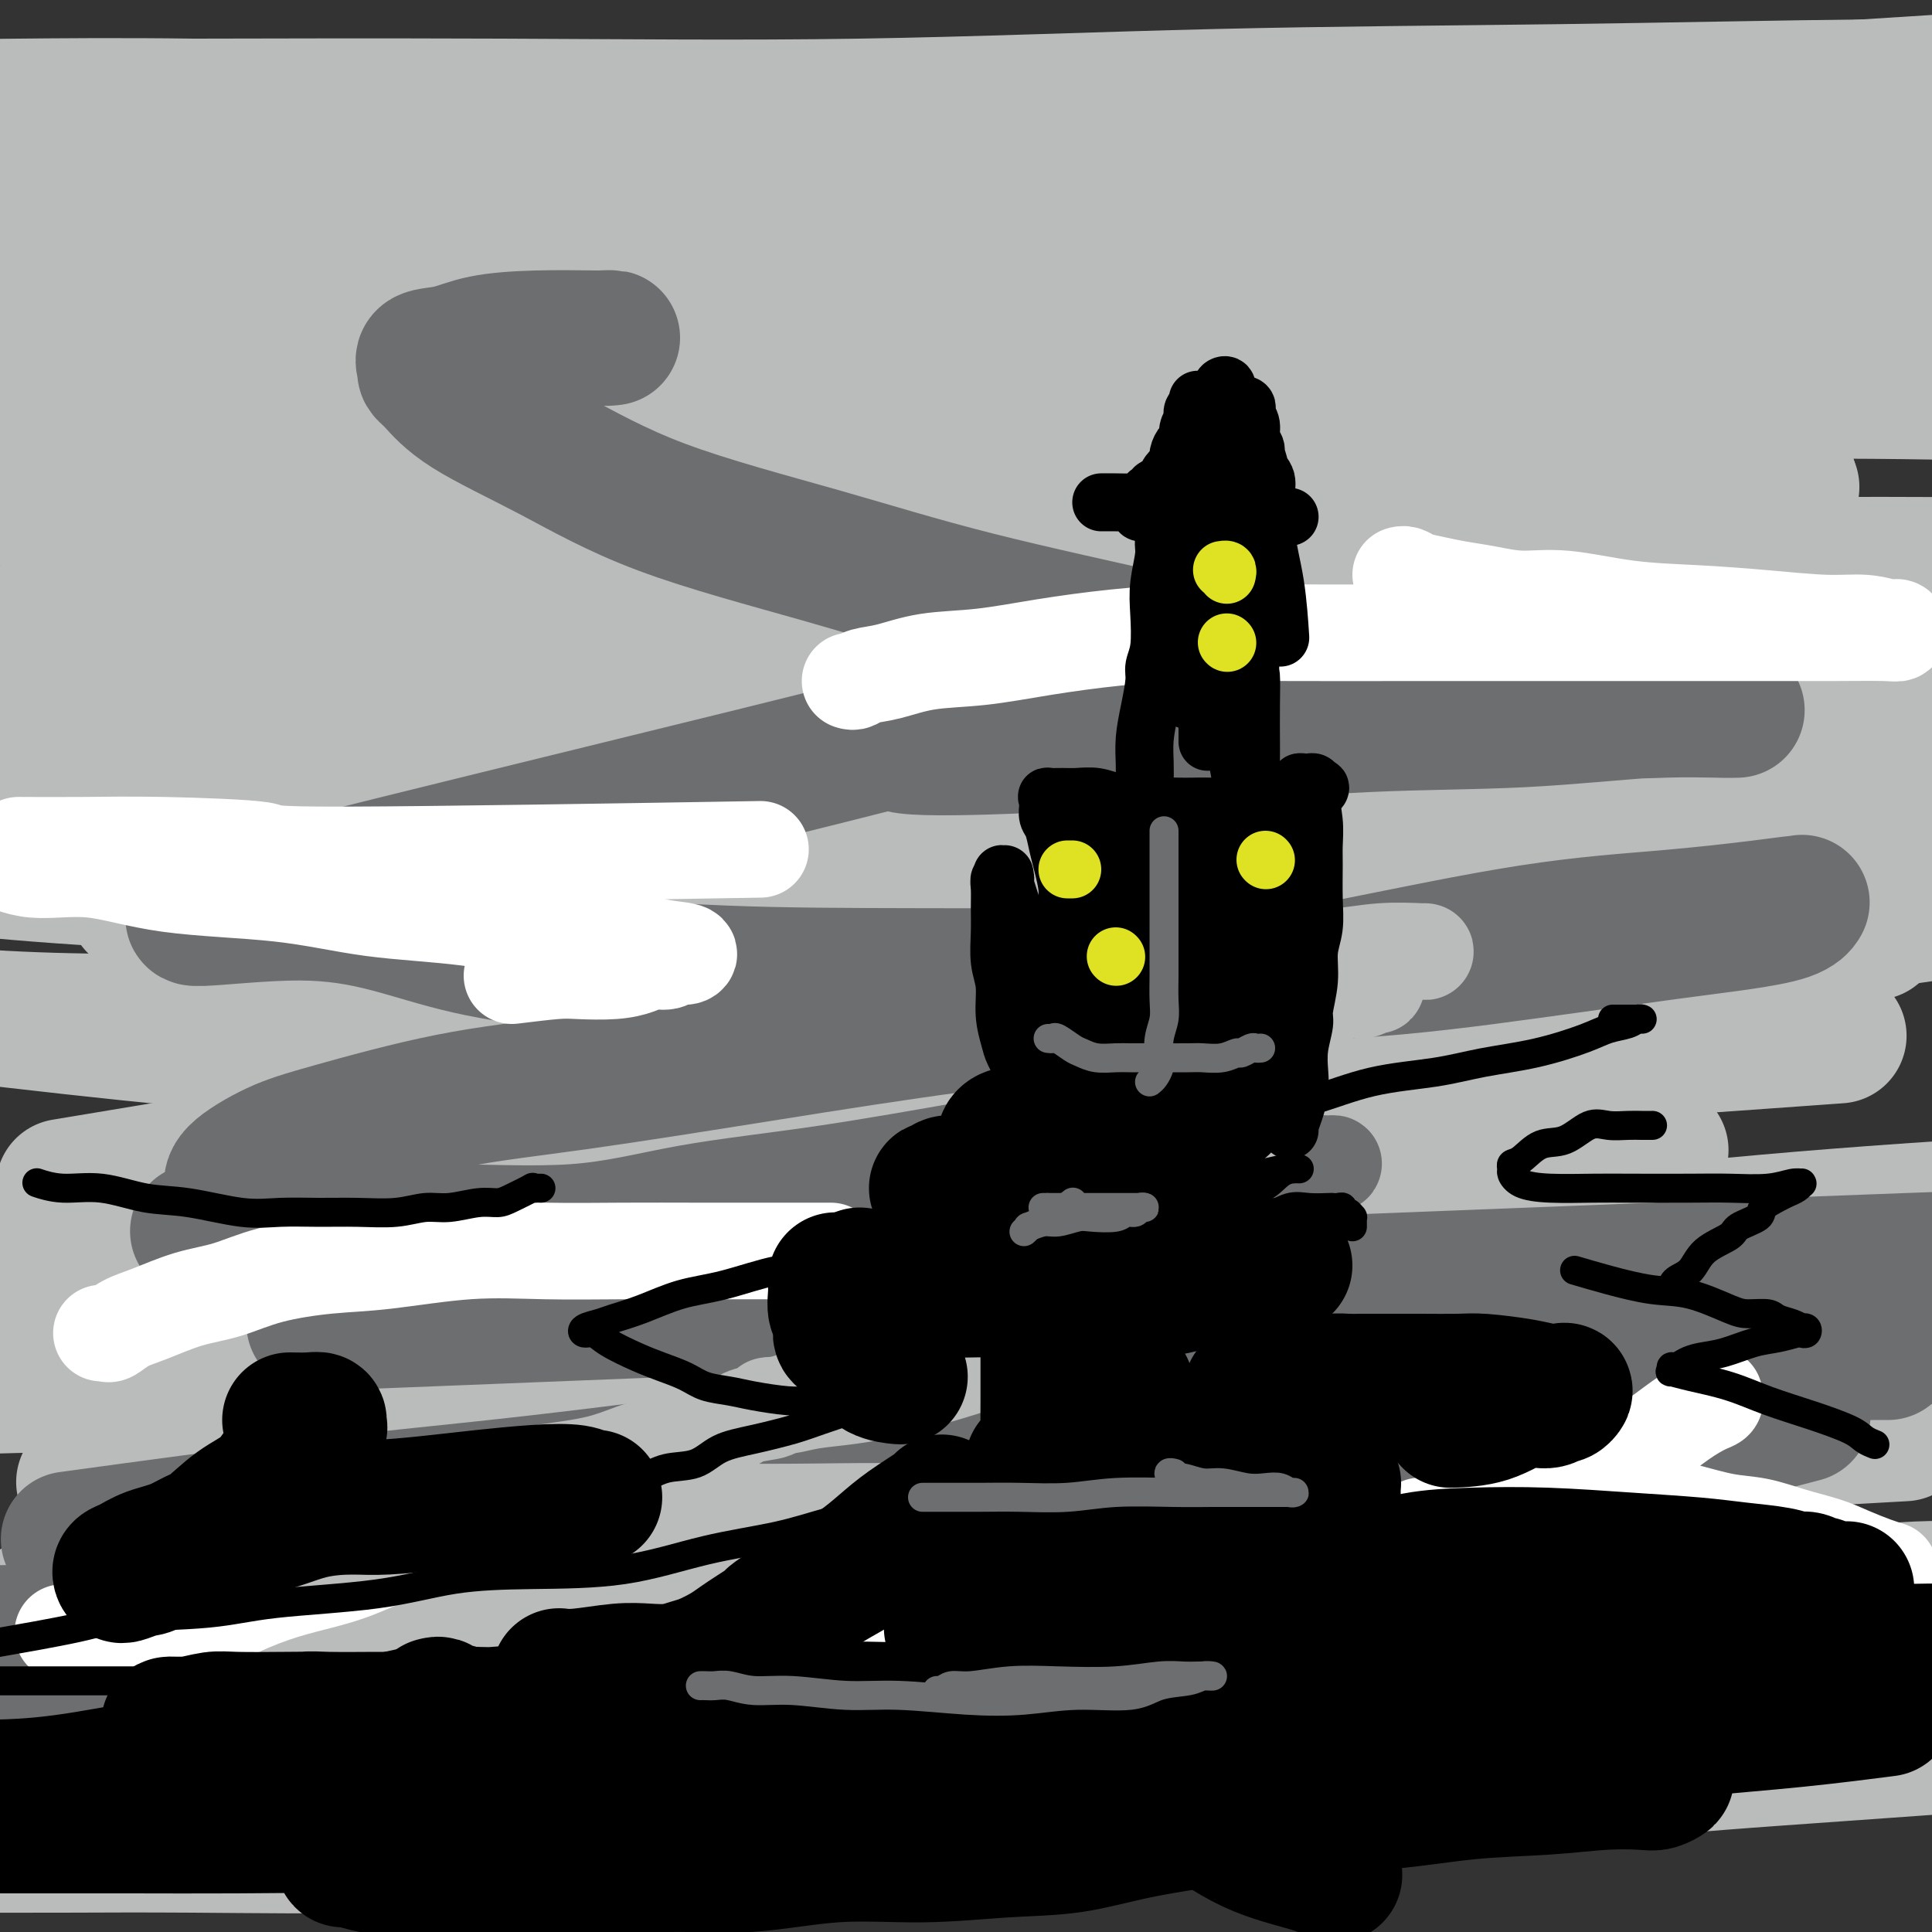
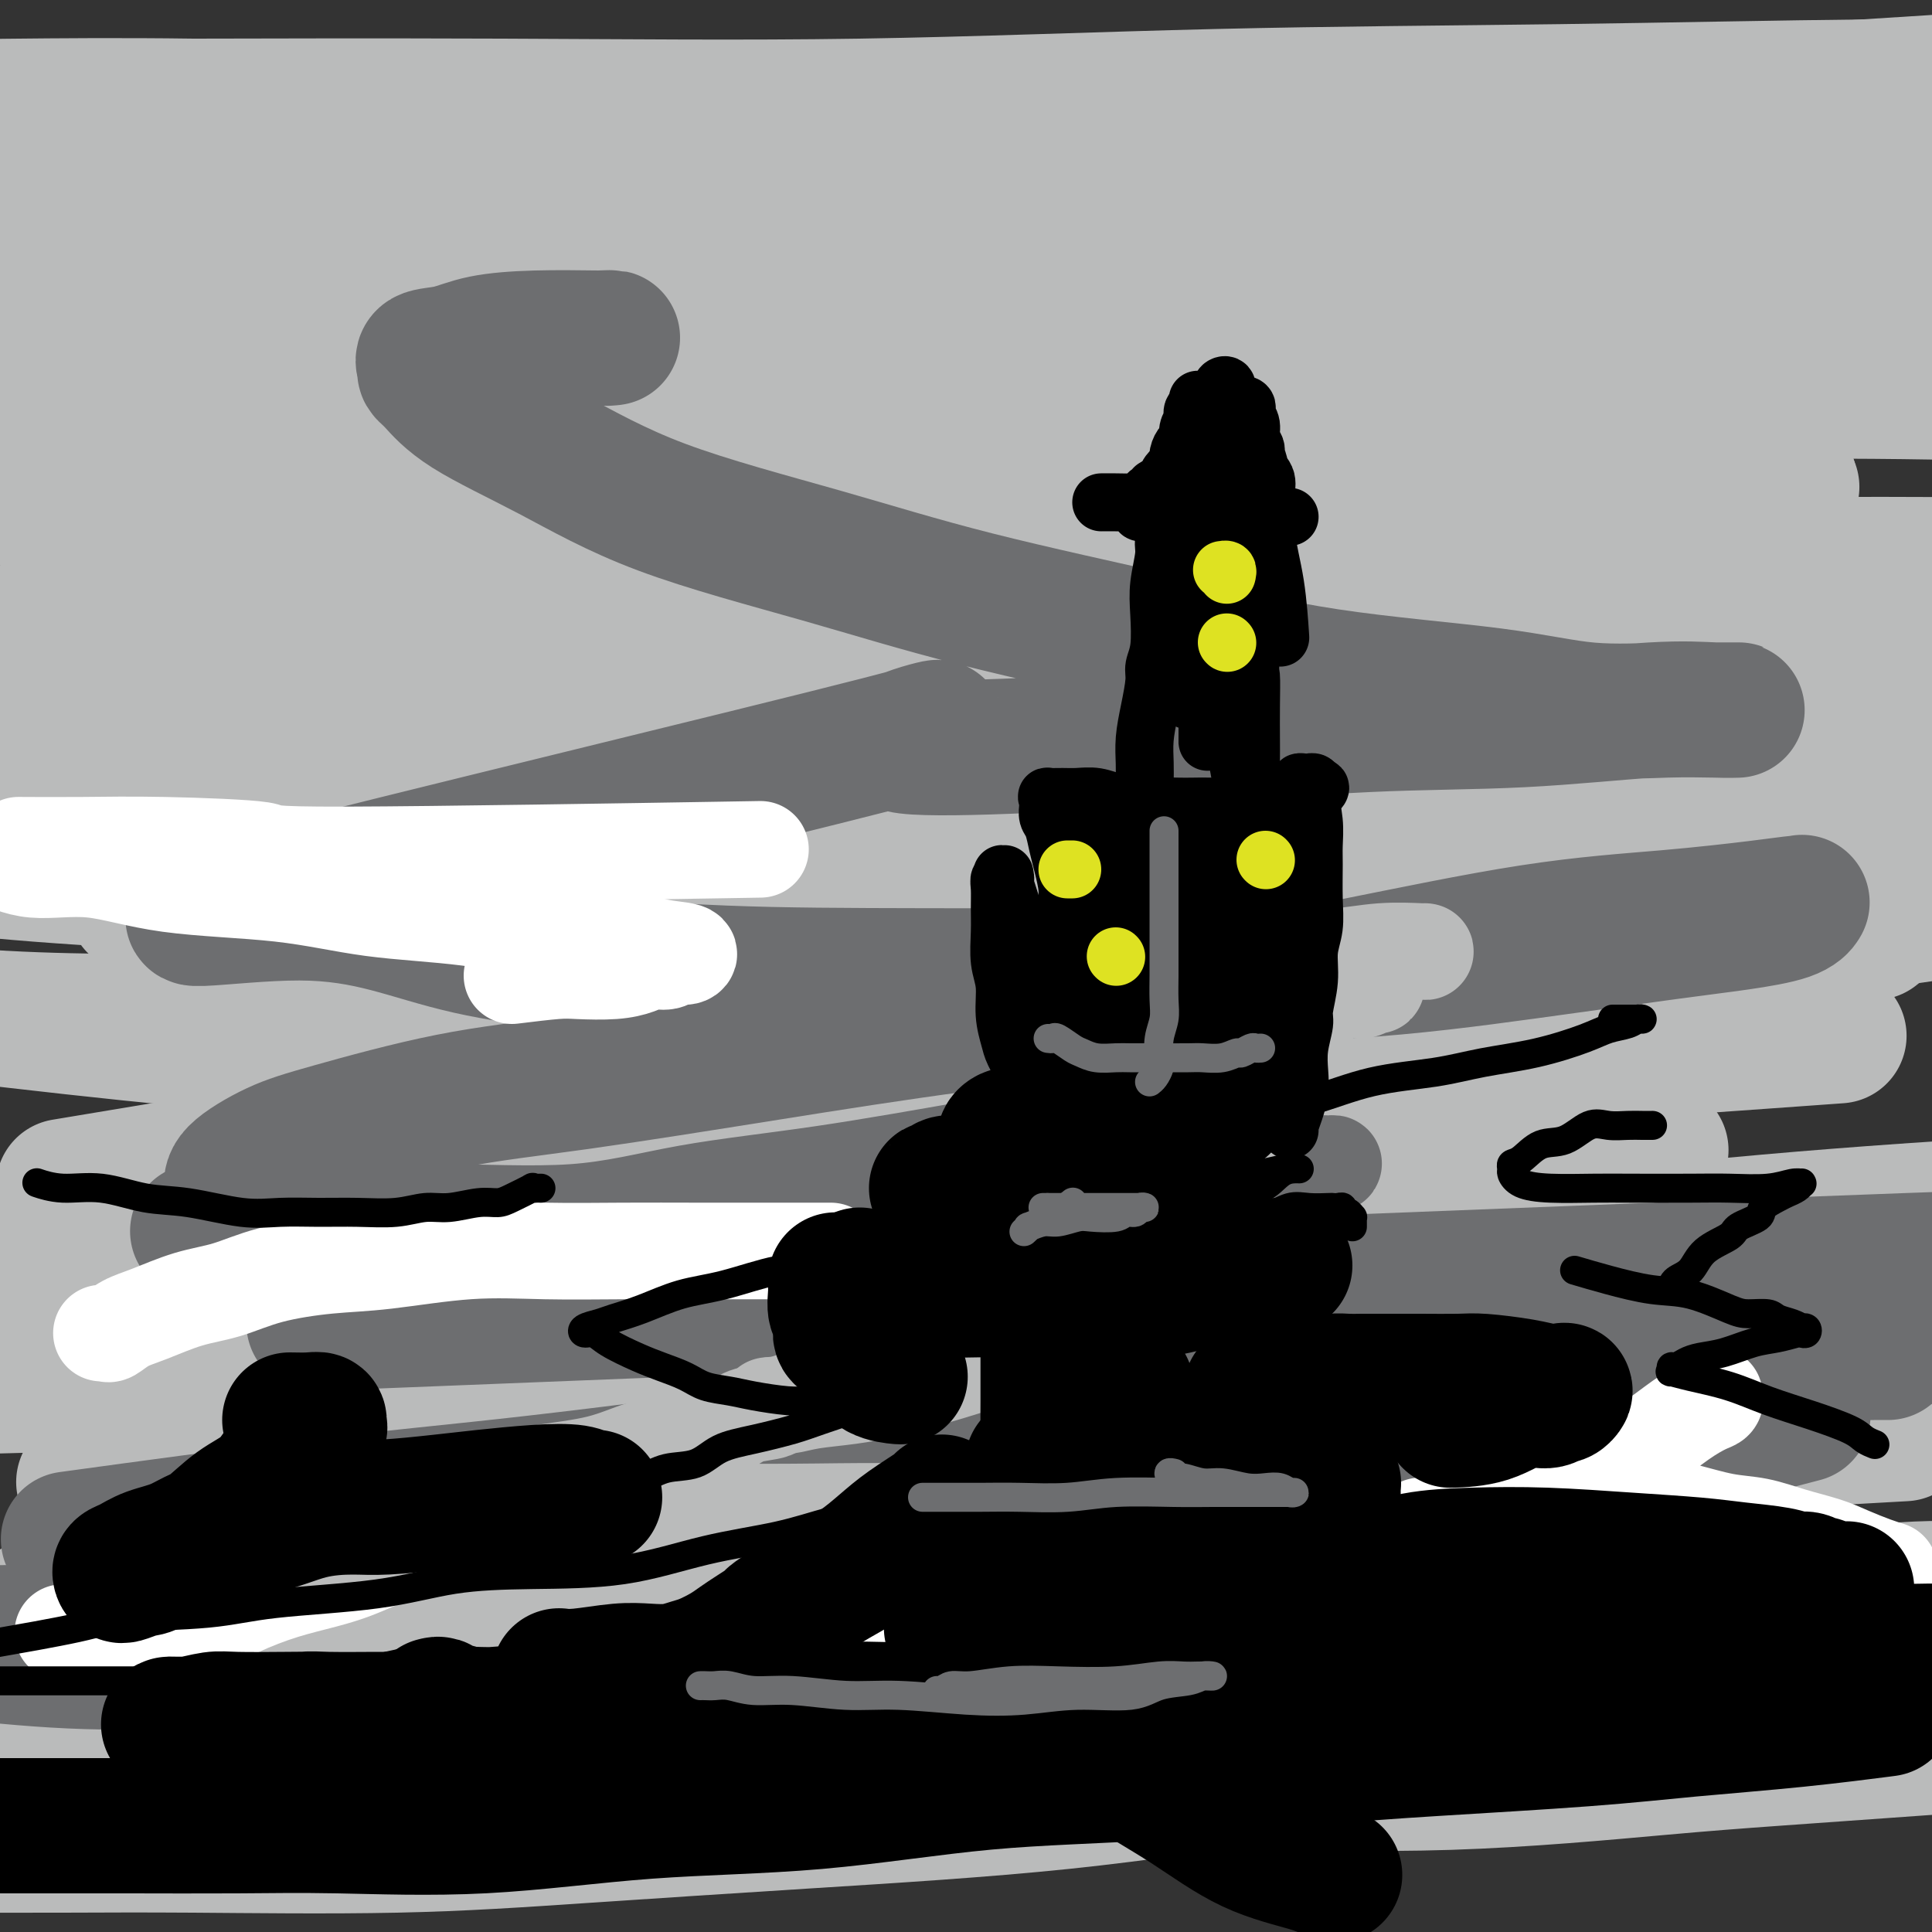
<svg xmlns="http://www.w3.org/2000/svg" viewBox="0 0 400 400" version="1.1">
  <rect x="0" y="0" width="400" height="400" fill="#333333" stroke="none" />
  <g fill="none" stroke="#BABBBB" stroke-width="28" stroke-linecap="round" stroke-linejoin="round">
    <path d="M170,373c0.047,-0.058 0.095,-0.117 -2,0c-2.095,0.117 -6.332,0.409 -10,1c-3.668,0.591 -6.768,1.480 -13,2c-6.232,0.520 -15.597,0.670 -24,1c-8.403,0.330 -15.846,0.840 -25,1c-9.154,0.160 -20.021,-0.029 -31,0c-10.979,0.029 -22.071,0.277 -32,0c-9.929,-0.277 -18.694,-1.079 -27,-2c-8.306,-0.921 -16.153,-1.960 -24,-3" />
    <path d="M22,354c-3.325,0.224 -6.650,0.449 0,0c6.650,-0.449 23.276,-1.570 38,-3c14.724,-1.430 27.548,-3.167 43,-4c15.452,-0.833 33.534,-0.762 52,-2c18.466,-1.238 37.315,-3.785 54,-5c16.685,-1.215 31.204,-1.099 47,-2c15.796,-0.901 32.869,-2.820 46,-4c13.131,-1.180 22.320,-1.623 32,-2c9.680,-0.377 19.852,-0.689 28,-1c8.148,-0.311 14.270,-0.622 20,-1c5.730,-0.378 11.066,-0.822 15,-1c3.934,-0.178 6.467,-0.089 9,0" />
    <path d="M387,329c0.967,-0.009 1.933,-0.018 0,0c-1.933,0.018 -6.767,0.061 -19,0c-12.233,-0.061 -31.866,-0.228 -44,0c-12.134,0.228 -16.768,0.852 -28,2c-11.232,1.148 -29.063,2.821 -45,4c-15.937,1.179 -29.980,1.866 -46,3c-16.020,1.134 -34.016,2.716 -52,4c-17.984,1.284 -35.954,2.269 -49,3c-13.046,0.731 -21.167,1.206 -33,2c-11.833,0.794 -27.378,1.906 -40,3c-12.622,1.094 -22.321,2.170 -31,3c-8.679,0.830 -16.340,1.415 -24,2" />
    <path d="M7,352c-2.724,0.114 -5.448,0.228 0,0c5.448,-0.228 19.067,-0.796 33,-1c13.933,-0.204 28.180,-0.042 40,0c11.820,0.042 21.215,-0.035 32,0c10.785,0.035 22.961,0.182 35,0c12.039,-0.182 23.939,-0.694 35,-1c11.061,-0.306 21.281,-0.408 31,-1c9.719,-0.592 18.936,-1.675 26,-2c7.064,-0.325 11.974,0.109 18,0c6.026,-0.109 13.169,-0.763 18,-1c4.831,-0.237 7.350,-0.059 10,0c2.650,0.059 5.431,0.000 7,0c1.569,-0.000 1.926,0.058 2,0c0.074,-0.058 -0.136,-0.232 -1,0c-0.864,0.232 -2.381,0.870 -5,1c-2.619,0.130 -6.341,-0.247 -11,0c-4.659,0.247 -10.257,1.119 -18,2c-7.743,0.881 -17.633,1.770 -29,2c-11.367,0.230 -24.212,-0.198 -36,0c-11.788,0.198 -22.518,1.023 -38,2c-15.482,0.977 -35.717,2.107 -53,3c-17.283,0.893 -31.615,1.548 -48,2c-16.385,0.452 -34.824,0.701 -52,1c-17.176,0.299 -33.088,0.650 -49,1" />
    <path d="M47,359c-4.941,-0.004 -9.883,-0.007 0,0c9.883,0.007 34.589,0.026 55,0c20.411,-0.026 36.527,-0.097 53,0c16.473,0.097 33.303,0.363 49,0c15.697,-0.363 30.261,-1.354 45,-2c14.739,-0.646 29.652,-0.946 45,-1c15.348,-0.054 31.132,0.139 45,0c13.868,-0.139 25.819,-0.611 36,-1c10.181,-0.389 18.590,-0.694 27,-1" />
    <path d="M396,362c2.681,-0.191 5.362,-0.381 0,0c-5.362,0.381 -18.768,1.334 -28,2c-9.232,0.666 -14.291,1.043 -25,2c-10.709,0.957 -27.067,2.492 -43,3c-15.933,0.508 -31.440,-0.010 -46,0c-14.560,0.010 -28.172,0.549 -45,1c-16.828,0.451 -36.872,0.814 -56,1c-19.128,0.186 -37.341,0.196 -52,0c-14.659,-0.196 -25.764,-0.599 -38,-1c-12.236,-0.401 -25.602,-0.800 -36,-1c-10.398,-0.200 -17.828,-0.200 -24,0c-6.172,0.200 -11.086,0.600 -16,1" />
    <path d="M15,369c-2.585,-0.003 -5.169,-0.006 0,0c5.169,0.006 18.092,0.022 29,0c10.908,-0.022 19.801,-0.082 31,0c11.199,0.082 24.704,0.307 39,0c14.296,-0.307 29.381,-1.146 46,-2c16.619,-0.854 34.771,-1.723 52,-3c17.229,-1.277 33.537,-2.962 49,-4c15.463,-1.038 30.083,-1.430 43,-2c12.917,-0.570 24.132,-1.318 34,-2c9.868,-0.682 18.387,-1.299 27,-2c8.613,-0.701 17.318,-1.486 24,-2c6.682,-0.514 11.341,-0.757 16,-1" />
    <path d="M397,354c1.762,-0.190 3.524,-0.381 0,0c-3.524,0.381 -12.333,1.333 -20,2c-7.667,0.667 -14.192,1.049 -25,2c-10.808,0.951 -25.899,2.471 -41,4c-15.101,1.529 -30.214,3.069 -45,5c-14.786,1.931 -29.246,4.255 -46,6c-16.754,1.745 -35.801,2.913 -53,4c-17.199,1.087 -32.551,2.095 -46,3c-13.449,0.905 -24.997,1.706 -39,2c-14.003,0.294 -30.462,0.079 -42,0c-11.538,-0.079 -18.154,-0.023 -27,0c-8.846,0.023 -19.923,0.011 -31,0" />
    <path d="M3,365c-3.423,0.483 -6.847,0.965 0,0c6.847,-0.965 23.964,-3.378 38,-6c14.036,-2.622 24.989,-5.454 39,-8c14.011,-2.546 31.079,-4.808 46,-7c14.921,-2.192 27.696,-4.314 43,-7c15.304,-2.686 33.136,-5.934 48,-9c14.864,-3.066 26.759,-5.949 37,-8c10.241,-2.051 18.830,-3.271 28,-5c9.170,-1.729 18.923,-3.966 26,-6c7.077,-2.034 11.478,-3.866 16,-5c4.522,-1.134 9.163,-1.569 12,-2c2.837,-0.431 3.869,-0.857 4,-1c0.131,-0.143 -0.638,-0.004 -1,0c-0.362,0.004 -0.316,-0.127 -1,0c-0.684,0.127 -2.098,0.513 -6,1c-3.902,0.487 -10.291,1.073 -17,2c-6.709,0.927 -13.738,2.193 -25,5c-11.262,2.807 -26.756,7.155 -43,11c-16.244,3.845 -33.237,7.188 -52,11c-18.763,3.812 -39.297,8.094 -58,12c-18.703,3.906 -35.574,7.436 -56,11c-20.426,3.564 -44.407,7.161 -65,10c-20.593,2.839 -37.796,4.919 -55,7" />
    <path d="M15,331c-5.668,0.834 -11.336,1.668 0,0c11.336,-1.668 39.674,-5.838 65,-10c25.326,-4.162 47.638,-8.314 68,-12c20.362,-3.686 38.774,-6.905 60,-10c21.226,-3.095 45.267,-6.067 66,-9c20.733,-2.933 38.159,-5.828 53,-8c14.841,-2.172 27.097,-3.621 39,-5c11.903,-1.379 23.451,-2.690 35,-4" />
    <path d="M381,290c3.702,-0.779 7.404,-1.558 0,0c-7.404,1.558 -25.912,5.451 -45,10c-19.088,4.549 -38.754,9.752 -60,14c-21.246,4.248 -44.071,7.542 -65,11c-20.929,3.458 -39.960,7.082 -63,10c-23.040,2.918 -50.088,5.132 -75,7c-24.912,1.868 -47.689,3.391 -68,4c-20.311,0.609 -38.155,0.305 -56,0" />
    <path d="M24,306c-5.767,0.720 -11.534,1.441 0,0c11.534,-1.441 40.370,-5.043 67,-8c26.630,-2.957 51.055,-5.271 73,-8c21.945,-2.729 41.411,-5.875 64,-9c22.589,-3.125 48.302,-6.229 70,-9c21.698,-2.771 39.380,-5.207 56,-7c16.620,-1.793 32.177,-2.941 45,-4c12.823,-1.059 22.911,-2.030 33,-3" />
    <path d="M372,265c5.420,-0.360 10.840,-0.720 0,0c-10.840,0.720 -37.939,2.520 -62,4c-24.061,1.480 -45.084,2.640 -65,3c-19.916,0.360 -38.726,-0.080 -59,0c-20.274,0.080 -42.013,0.679 -61,1c-18.987,0.321 -35.223,0.364 -50,0c-14.777,-0.364 -28.094,-1.137 -40,-2c-11.906,-0.863 -22.402,-1.818 -31,-3c-8.598,-1.182 -15.299,-2.591 -22,-4" />
    <path d="M17,245c-3.342,0.557 -6.684,1.113 0,0c6.684,-1.113 23.395,-3.896 36,-6c12.605,-2.104 21.103,-3.530 38,-6c16.897,-2.470 42.191,-5.984 57,-8c14.809,-2.016 19.131,-2.533 44,-6c24.869,-3.467 70.284,-9.885 95,-13c24.716,-3.115 28.731,-2.926 36,-4c7.269,-1.074 17.791,-3.412 26,-5c8.209,-1.588 14.106,-2.426 19,-3c4.894,-0.574 8.786,-0.883 12,-1c3.214,-0.117 5.751,-0.040 7,0c1.249,0.040 1.211,0.045 1,0c-0.211,-0.045 -0.596,-0.140 -1,0c-0.404,0.140 -0.827,0.514 -2,1c-1.173,0.486 -3.094,1.085 -7,3c-3.906,1.915 -9.795,5.145 -18,8c-8.205,2.855 -18.725,5.334 -29,8c-10.275,2.666 -20.304,5.520 -34,9c-13.696,3.480 -31.058,7.588 -49,11c-17.942,3.412 -36.462,6.130 -57,9c-20.538,2.870 -43.093,5.893 -64,8c-20.907,2.107 -40.167,3.298 -59,4c-18.833,0.702 -37.238,0.915 -55,1c-17.762,0.085 -34.881,0.043 -52,0" />
    <path d="M62,211c-7.176,0.544 -14.353,1.087 0,0c14.353,-1.087 50.235,-3.805 78,-6c27.765,-2.195 47.411,-3.867 72,-6c24.589,-2.133 54.120,-4.728 82,-7c27.880,-2.272 54.109,-4.221 78,-6c23.891,-1.779 45.446,-3.390 67,-5" />
    <path d="M333,240c9.425,-1.628 18.850,-3.256 0,0c-18.850,3.256 -65.974,11.394 -99,17c-33.026,5.606 -51.956,8.678 -76,11c-24.044,2.322 -53.204,3.894 -78,5c-24.796,1.106 -45.227,1.744 -66,2c-20.773,0.256 -41.886,0.128 -63,0" />
    <path d="M14,277c-5.990,0.116 -11.980,0.231 0,0c11.980,-0.231 41.929,-0.810 66,-2c24.071,-1.190 42.265,-2.993 66,-5c23.735,-2.007 53.011,-4.218 80,-6c26.989,-1.782 51.689,-3.134 75,-5c23.311,-1.866 45.232,-4.248 65,-6c19.768,-1.752 37.384,-2.876 55,-4" />
    <path d="M386,259c4.693,-0.463 9.387,-0.925 0,0c-9.387,0.925 -32.853,3.238 -58,5c-25.147,1.762 -51.973,2.972 -75,5c-23.027,2.028 -42.255,4.873 -66,7c-23.745,2.127 -52.008,3.534 -75,5c-22.992,1.466 -40.712,2.990 -59,4c-18.288,1.010 -37.144,1.505 -56,2" />
    <path d="M43,245c-5.650,0.988 -11.300,1.976 0,0c11.300,-1.976 39.550,-6.916 66,-11c26.450,-4.084 51.100,-7.311 75,-11c23.900,-3.689 47.050,-7.839 72,-12c24.950,-4.161 51.700,-8.332 76,-12c24.300,-3.668 46.150,-6.834 68,-10" />
    <path d="M373,215c6.707,-0.482 13.415,-0.964 0,0c-13.415,0.964 -46.951,3.375 -74,5c-27.049,1.625 -47.610,2.463 -71,3c-23.390,0.537 -49.610,0.773 -74,0c-24.390,-0.773 -46.951,-2.554 -66,-4c-19.049,-1.446 -34.585,-2.556 -50,-4c-15.415,-1.444 -30.707,-3.222 -46,-5" />
    <path d="M33,187c-4.275,0.337 -8.550,0.675 0,0c8.550,-0.675 29.926,-2.361 52,-4c22.074,-1.639 44.846,-3.229 68,-5c23.154,-1.771 46.691,-3.722 72,-5c25.309,-1.278 52.391,-1.883 75,-3c22.609,-1.117 40.745,-2.748 59,-4c18.255,-1.252 36.627,-2.126 55,-3" />
    <path d="M373,189c6.837,-0.730 13.674,-1.461 0,0c-13.674,1.461 -47.859,5.113 -77,8c-29.141,2.887 -53.240,5.008 -79,7c-25.760,1.992 -53.183,3.853 -80,5c-26.817,1.147 -53.028,1.578 -75,2c-21.972,0.422 -39.706,0.835 -58,0c-18.294,-0.835 -37.147,-2.917 -56,-5" />
    <path d="M51,175c-5.749,0.114 -11.498,0.227 0,0c11.498,-0.227 40.244,-0.796 67,-2c26.756,-1.204 51.522,-3.044 75,-5c23.478,-1.956 45.667,-4.026 71,-6c25.333,-1.974 53.809,-3.850 78,-6c24.191,-2.150 44.095,-4.575 64,-7" />
    <path d="M351,171c6.557,-0.652 13.114,-1.304 0,0c-13.114,1.304 -45.898,4.565 -79,7c-33.102,2.435 -66.522,4.044 -97,5c-30.478,0.956 -58.013,1.257 -86,1c-27.987,-0.257 -56.425,-1.074 -81,-3c-24.575,-1.926 -45.288,-4.963 -66,-8" />
    <path d="M61,104c-6.259,0.388 -12.518,0.777 0,0c12.518,-0.777 43.814,-2.718 72,-5c28.186,-2.282 53.263,-4.904 77,-7c23.737,-2.096 46.136,-3.665 67,-5c20.864,-1.335 40.194,-2.436 60,-4c19.806,-1.564 40.087,-3.590 55,-5c14.913,-1.410 24.456,-2.205 34,-3" />
    <path d="M364,101c5.632,-1.322 11.263,-2.644 0,0c-11.263,2.644 -39.421,9.255 -68,15c-28.579,5.745 -57.579,10.624 -92,15c-34.421,4.376 -74.263,8.250 -111,11c-36.737,2.750 -70.368,4.375 -104,6" />
    <path d="M4,92c-9.413,0.378 -18.826,0.756 0,0c18.826,-0.756 65.890,-2.644 107,-5c41.110,-2.356 76.267,-5.178 108,-8c31.733,-2.822 60.044,-5.644 90,-8c29.956,-2.356 61.559,-4.244 86,-6c24.441,-1.756 41.721,-3.378 59,-5" />
    <path d="M364,70c7.781,-0.671 15.563,-1.343 0,0c-15.563,1.343 -54.470,4.700 -86,7c-31.530,2.300 -55.681,3.542 -102,5c-46.319,1.458 -114.805,3.131 -149,4c-34.195,0.869 -34.097,0.935 -34,1" />
    <path d="M80,84c-8.538,0.052 -17.076,0.104 0,0c17.076,-0.104 59.766,-0.365 92,-1c32.234,-0.635 54.011,-1.644 79,-2c24.989,-0.356 53.189,-0.057 77,0c23.811,0.057 43.232,-0.126 60,0c16.768,0.126 30.884,0.563 45,1" />
    <path d="M340,116c5.470,-0.665 10.940,-1.331 0,0c-10.940,1.331 -38.291,4.658 -65,7c-26.709,2.342 -52.778,3.700 -78,5c-25.222,1.300 -49.598,2.542 -74,3c-24.402,0.458 -48.829,0.131 -70,0c-21.171,-0.131 -39.085,-0.065 -57,0" />
    <path d="M51,118c-7.009,-0.002 -14.019,-0.004 0,0c14.019,0.004 49.066,0.015 77,0c27.934,-0.015 48.756,-0.056 73,0c24.244,0.056 51.912,0.207 79,0c27.088,-0.207 53.597,-0.774 77,-1c23.403,-0.226 43.702,-0.113 64,0" />
    <path d="M358,152c8.016,-0.581 16.032,-1.161 0,0c-16.032,1.161 -56.112,4.064 -90,6c-33.888,1.936 -61.585,2.906 -94,4c-32.415,1.094 -69.547,2.313 -101,3c-31.453,0.687 -57.226,0.844 -83,1" />
    <path d="M53,162c-8.681,0.316 -17.362,0.632 0,0c17.362,-0.632 60.767,-2.211 98,-4c37.233,-1.789 68.293,-3.789 96,-6c27.707,-2.211 52.059,-4.632 77,-7c24.941,-2.368 50.470,-4.684 76,-7" />
    <path d="M377,153c7.012,-0.085 14.023,-0.171 0,0c-14.023,0.171 -49.081,0.598 -78,1c-28.919,0.402 -51.700,0.778 -78,1c-26.300,0.222 -56.119,0.291 -84,0c-27.881,-0.291 -53.823,-0.940 -78,-2c-24.177,-1.060 -46.588,-2.530 -69,-4" />
    <path d="M15,105c-5.791,0.620 -11.583,1.239 0,0c11.583,-1.239 40.540,-4.337 67,-7c26.460,-2.663 50.422,-4.890 75,-7c24.578,-2.110 49.774,-4.102 74,-6c24.226,-1.898 47.484,-3.703 71,-6c23.516,-2.297 47.290,-5.085 66,-7c18.710,-1.915 32.355,-2.958 46,-4" />
    <path d="M388,72c5.510,-0.197 11.020,-0.393 0,0c-11.020,0.393 -38.572,1.377 -62,2c-23.428,0.623 -42.734,0.887 -66,1c-23.266,0.113 -50.494,0.074 -74,0c-23.506,-0.074 -43.290,-0.185 -65,-1c-21.710,-0.815 -45.345,-2.335 -66,-4c-20.655,-1.665 -38.330,-3.476 -53,-5c-14.670,-1.524 -26.335,-2.762 -38,-4" />
    <path d="M29,52c-4.749,0.070 -9.498,0.140 0,0c9.498,-0.140 33.244,-0.489 55,-1c21.756,-0.511 41.523,-1.184 64,-2c22.477,-0.816 47.664,-1.775 71,-3c23.336,-1.225 44.821,-2.714 67,-4c22.179,-1.286 45.051,-2.367 67,-4c21.949,-1.633 42.974,-3.816 64,-6" />
    <path d="M365,39c5.773,-0.115 11.546,-0.229 0,0c-11.546,0.229 -40.411,0.802 -63,1c-22.589,0.198 -38.902,0.021 -59,0c-20.098,-0.021 -43.979,0.113 -66,0c-22.021,-0.113 -42.181,-0.474 -63,-1c-20.819,-0.526 -42.297,-1.219 -60,-2c-17.703,-0.781 -31.629,-1.652 -46,-2c-14.371,-0.348 -29.185,-0.174 -44,0" />
    <path d="M44,35c-4.588,-0.109 -9.176,-0.217 0,0c9.176,0.217 32.114,0.760 55,1c22.886,0.240 45.718,0.178 68,0c22.282,-0.178 44.014,-0.470 64,-1c19.986,-0.530 38.227,-1.296 59,-2c20.773,-0.704 44.078,-1.344 63,-2c18.922,-0.656 33.461,-1.328 48,-2" />
    <path d="M379,40c4.637,-0.408 9.273,-0.817 0,0c-9.273,0.817 -32.457,2.859 -55,4c-22.543,1.141 -44.446,1.380 -65,2c-20.554,0.620 -39.757,1.620 -59,2c-19.243,0.380 -38.524,0.139 -55,0c-16.476,-0.139 -30.147,-0.177 -45,0c-14.853,0.177 -30.890,0.569 -43,0c-12.110,-0.569 -20.294,-2.098 -28,-3c-7.706,-0.902 -14.934,-1.176 -20,-2c-5.066,-0.824 -7.968,-2.199 -9,-3c-1.032,-0.801 -0.192,-1.027 0,-1c0.192,0.027 -0.265,0.308 1,0c1.265,-0.308 4.251,-1.205 9,-2c4.749,-0.795 11.261,-1.490 21,-2c9.739,-0.510 22.705,-0.836 36,-1c13.295,-0.164 26.920,-0.165 45,-1c18.080,-0.835 40.615,-2.503 60,-3c19.385,-0.497 35.619,0.176 56,0c20.381,-0.176 44.910,-1.201 71,-2c26.090,-0.799 53.740,-1.371 78,-2c24.260,-0.629 45.130,-1.314 66,-2" />
    <path d="M353,60c7.275,-0.084 14.550,-0.168 0,0c-14.550,0.168 -50.925,0.588 -76,1c-25.075,0.412 -38.852,0.818 -60,1c-21.148,0.182 -49.669,0.142 -75,-1c-25.331,-1.142 -47.474,-3.384 -67,-5c-19.526,-1.616 -36.436,-2.604 -50,-4c-13.564,-1.396 -23.782,-3.198 -34,-5" />
    <path d="M4,35c-2.397,0.115 -4.795,0.231 0,0c4.795,-0.231 16.782,-0.808 32,-1c15.218,-0.192 33.665,0.001 52,0c18.335,-0.001 36.557,-0.196 60,0c23.443,0.196 52.109,0.785 79,1c26.891,0.215 52.009,0.058 78,0c25.991,-0.058 52.855,-0.017 77,0c24.145,0.017 45.573,0.008 67,0" />
    <path d="M355,41c4.245,0.007 8.490,0.015 0,0c-8.490,-0.015 -29.714,-0.052 -45,0c-15.286,0.052 -24.635,0.191 -35,0c-10.365,-0.191 -21.748,-0.714 -31,-1c-9.252,-0.286 -16.375,-0.334 -23,-1c-6.625,-0.666 -12.754,-1.948 -18,-3c-5.246,-1.052 -9.609,-1.874 -13,-3c-3.391,-1.126 -5.809,-2.556 -7,-3c-1.191,-0.444 -1.153,0.098 -1,0c0.153,-0.098 0.422,-0.837 1,-1c0.578,-0.163 1.465,0.250 3,0c1.535,-0.250 3.718,-1.162 7,-2c3.282,-0.838 7.663,-1.600 14,-2c6.337,-0.400 14.630,-0.436 24,-1c9.370,-0.564 19.817,-1.657 31,-2c11.183,-0.343 23.100,0.063 35,0c11.900,-0.063 23.781,-0.594 36,-1c12.219,-0.406 24.777,-0.687 36,-1c11.223,-0.313 21.112,-0.656 31,-1" />
    <path d="M382,49c3.184,-0.364 6.367,-0.728 0,0c-6.367,0.728 -22.286,2.548 -39,4c-16.714,1.452 -34.223,2.536 -53,3c-18.777,0.464 -38.823,0.307 -58,0c-19.177,-0.307 -37.487,-0.765 -56,-2c-18.513,-1.235 -37.230,-3.249 -56,-5c-18.770,-1.751 -37.592,-3.241 -53,-5c-15.408,-1.759 -27.402,-3.788 -39,-6c-11.598,-2.212 -22.799,-4.606 -34,-7" />
    <path d="M4,22c-2.992,0.031 -5.983,0.061 0,0c5.983,-0.061 20.942,-0.215 36,0c15.058,0.215 30.216,0.799 48,1c17.784,0.201 38.193,0.018 59,0c20.807,-0.018 42.010,0.129 65,0c22.990,-0.129 47.767,-0.535 71,-1c23.233,-0.465 44.924,-0.990 67,-2c22.076,-1.010 44.538,-2.505 67,-4" />
    <path d="M346,37c6.532,-0.515 13.064,-1.029 0,0c-13.064,1.029 -45.724,3.602 -77,5c-31.276,1.398 -61.167,1.622 -87,2c-25.833,0.378 -47.609,0.909 -70,1c-22.391,0.091 -45.397,-0.260 -66,-1c-20.603,-0.740 -38.801,-1.870 -57,-3" />
    <path d="M40,22c-5.480,0.015 -10.961,0.029 0,0c10.961,-0.029 38.363,-0.103 64,0c25.637,0.103 49.508,0.381 74,0c24.492,-0.381 49.606,-1.422 74,-2c24.394,-0.578 48.068,-0.694 71,-1c22.932,-0.306 45.124,-0.802 65,-1c19.876,-0.198 37.438,-0.099 55,0" />
    <path d="M385,59c4.892,-0.627 9.784,-1.254 0,0c-9.784,1.254 -34.244,4.390 -57,7c-22.756,2.610 -43.808,4.693 -66,6c-22.192,1.307 -45.524,1.839 -68,2c-22.476,0.161 -44.097,-0.050 -66,0c-21.903,0.050 -44.089,0.360 -63,0c-18.911,-0.360 -34.546,-1.388 -48,-2c-13.454,-0.612 -24.727,-0.806 -36,-1" />
    <path d="M0,70c-2.431,0.025 -4.861,0.049 0,0c4.861,-0.049 17.014,-0.172 38,0c20.986,0.172 50.805,0.638 76,1c25.195,0.362 45.765,0.619 66,1c20.235,0.381 40.135,0.886 60,1c19.865,0.114 39.694,-0.162 62,0c22.306,0.162 47.087,0.760 66,1c18.913,0.240 31.956,0.120 45,0" />
    <path d="M366,101c4.307,-0.164 8.613,-0.327 0,0c-8.613,0.327 -30.146,1.145 -51,2c-20.854,0.855 -41.030,1.746 -61,2c-19.970,0.254 -39.735,-0.128 -59,0c-19.265,0.128 -38.029,0.768 -54,1c-15.971,0.232 -29.149,0.058 -40,0c-10.851,-0.058 -19.375,-0.001 -28,0c-8.625,0.001 -17.352,-0.056 -23,0c-5.648,0.056 -8.219,0.225 -10,0c-1.781,-0.225 -2.772,-0.845 -2,-1c0.772,-0.155 3.308,0.153 5,0c1.692,-0.153 2.539,-0.768 7,-1c4.461,-0.232 12.537,-0.079 21,0c8.463,0.079 17.315,0.086 30,1c12.685,0.914 29.204,2.736 45,4c15.796,1.264 30.867,1.971 46,3c15.133,1.029 30.326,2.380 47,4c16.674,1.620 34.828,3.510 50,5c15.172,1.490 27.360,2.580 39,4c11.640,1.420 22.730,3.169 31,5c8.270,1.831 13.721,3.743 18,5c4.279,1.257 7.388,1.858 9,3c1.612,1.142 1.727,2.824 2,4c0.273,1.176 0.704,1.845 0,3c-0.704,1.155 -2.544,2.795 -5,5c-2.456,2.205 -5.530,4.976 -10,8c-4.470,3.024 -10.337,6.301 -18,10c-7.663,3.699 -17.121,7.819 -29,12c-11.879,4.181 -26.178,8.423 -39,12c-12.822,3.577 -24.167,6.489 -40,10c-15.833,3.511 -36.155,7.619 -52,11c-15.845,3.381 -27.213,6.033 -39,9c-11.787,2.967 -23.992,6.247 -34,9c-10.008,2.753 -17.820,4.980 -24,7c-6.180,2.020 -10.728,3.835 -15,6c-4.272,2.165 -8.267,4.680 -11,6c-2.733,1.320 -4.204,1.446 -5,2c-0.796,0.554 -0.916,1.535 -1,2c-0.084,0.465 -0.130,0.413 1,0c1.130,-0.413 3.438,-1.186 8,-2c4.562,-0.814 11.380,-1.669 18,-2c6.620,-0.331 13.042,-0.138 24,0c10.958,0.138 26.451,0.221 43,1c16.549,0.779 34.153,2.252 53,4c18.847,1.748 38.937,3.769 57,5c18.063,1.231 34.099,1.670 50,3c15.901,1.330 31.666,3.550 45,5c13.334,1.450 24.238,2.128 34,3c9.762,0.872 18.381,1.936 27,3" />
    <path d="M391,297c2.826,-0.157 5.652,-0.315 0,0c-5.652,0.315 -19.782,1.101 -31,2c-11.218,0.899 -19.526,1.911 -28,3c-8.474,1.089 -17.116,2.254 -25,3c-7.884,0.746 -15.010,1.073 -22,2c-6.990,0.927 -13.846,2.456 -20,4c-6.154,1.544 -11.608,3.105 -16,4c-4.392,0.895 -7.721,1.126 -10,2c-2.279,0.874 -3.508,2.393 -4,3c-0.492,0.607 -0.246,0.304 0,0" />
  </g>
  <g fill="none" stroke="#6D6E70" stroke-width="28" stroke-linecap="round" stroke-linejoin="round">
    <path d="M65,274c135.750,-5.417 271.500,-10.833 330,-13c58.500,-2.167 39.750,-1.083 21,0" />
    <path d="M369,294c3.719,-0.971 7.437,-1.943 0,0c-7.437,1.943 -26.030,6.799 -45,11c-18.970,4.201 -38.318,7.745 -58,11c-19.682,3.255 -39.698,6.221 -60,9c-20.302,2.779 -40.890,5.372 -61,7c-20.110,1.628 -39.741,2.292 -57,3c-17.259,0.708 -32.147,1.460 -46,2c-13.853,0.540 -26.672,0.869 -37,1c-10.328,0.131 -18.164,0.066 -26,0" />
    <path d="M21,323c-3.210,0.322 -6.419,0.645 0,0c6.419,-0.645 22.468,-2.256 37,-3c14.532,-0.744 27.548,-0.619 42,-1c14.452,-0.381 30.339,-1.267 46,-2c15.661,-0.733 31.096,-1.314 45,-2c13.904,-0.686 26.278,-1.477 39,-2c12.722,-0.523 25.791,-0.777 36,-1c10.209,-0.223 17.559,-0.416 25,0c7.441,0.416 14.973,1.441 20,2c5.027,0.559 7.548,0.654 9,1c1.452,0.346 1.835,0.945 2,1c0.165,0.055 0.110,-0.432 0,0c-0.110,0.432 -0.277,1.784 -2,3c-1.723,1.216 -5.002,2.294 -9,4c-3.998,1.706 -8.713,4.038 -15,6c-6.287,1.962 -14.144,3.553 -25,5c-10.856,1.447 -24.709,2.752 -39,4c-14.291,1.248 -29.019,2.441 -44,3c-14.981,0.559 -30.213,0.484 -46,1c-15.787,0.516 -32.128,1.623 -48,2c-15.872,0.377 -31.273,0.025 -44,0c-12.727,-0.025 -22.779,0.279 -32,0c-9.221,-0.279 -17.610,-1.139 -26,-2" />
    <path d="M19,318c-4.182,0.574 -8.364,1.147 0,0c8.364,-1.147 29.276,-4.016 46,-6c16.724,-1.984 29.262,-3.084 46,-5c16.738,-1.916 37.675,-4.648 57,-7c19.325,-2.352 37.038,-4.325 56,-6c18.962,-1.675 39.172,-3.051 56,-5c16.828,-1.949 30.273,-4.471 45,-6c14.727,-1.529 30.734,-2.066 43,-3c12.266,-0.934 20.790,-2.267 28,-3c7.210,-0.733 13.105,-0.867 19,-1" />
    <path d="M388,280c2.487,-0.000 4.974,-0.001 0,0c-4.974,0.001 -17.409,0.003 -31,0c-13.591,-0.003 -28.340,-0.011 -42,0c-13.660,0.011 -26.232,0.042 -42,0c-15.768,-0.042 -34.732,-0.156 -52,-1c-17.268,-0.844 -32.842,-2.419 -48,-4c-15.158,-1.581 -29.901,-3.169 -42,-5c-12.099,-1.831 -21.553,-3.904 -31,-6c-9.447,-2.096 -18.888,-4.215 -26,-6c-7.112,-1.785 -11.897,-3.237 -16,-5c-4.103,-1.763 -7.526,-3.837 -9,-5c-1.474,-1.163 -1.000,-1.414 -1,-2c0.000,-0.586 -0.474,-1.509 1,-3c1.474,-1.491 4.896,-3.552 8,-5c3.104,-1.448 5.890,-2.283 12,-4c6.110,-1.717 15.543,-4.317 24,-6c8.457,-1.683 15.937,-2.449 27,-4c11.063,-1.551 25.709,-3.886 39,-6c13.291,-2.114 25.227,-4.008 40,-6c14.773,-1.992 32.382,-4.081 46,-6c13.618,-1.919 23.247,-3.667 35,-6c11.753,-2.333 25.632,-5.252 37,-7c11.368,-1.748 20.224,-2.326 28,-3c7.776,-0.674 14.472,-1.443 19,-2c4.528,-0.557 6.887,-0.903 8,-1c1.113,-0.097 0.979,0.056 1,0c0.021,-0.056 0.199,-0.319 0,0c-0.199,0.319 -0.773,1.220 -3,2c-2.227,0.780 -6.106,1.438 -10,2c-3.894,0.562 -7.802,1.026 -15,2c-7.198,0.974 -17.686,2.456 -29,4c-11.314,1.544 -23.456,3.150 -37,4c-13.544,0.850 -28.492,0.946 -46,1c-17.508,0.054 -37.577,0.068 -53,0c-15.423,-0.068 -26.199,-0.216 -40,-1c-13.801,-0.784 -30.626,-2.204 -43,-5c-12.374,-2.796 -20.295,-6.968 -35,-7c-14.705,-0.032 -36.193,4.075 -9,-3c27.193,-7.075 103.065,-25.334 129,-32c25.935,-6.666 1.931,-1.741 4,0c2.069,1.741 30.211,0.299 51,-1c20.789,-1.299 34.226,-2.453 46,-3c11.774,-0.547 21.885,-0.486 32,-1c10.115,-0.514 20.234,-1.602 27,-2c6.766,-0.398 10.179,-0.104 13,0c2.821,0.104 5.049,0.019 5,0c-0.049,-0.019 -2.374,0.027 -5,0c-2.626,-0.027 -5.554,-0.128 -10,0c-4.446,0.128 -10.412,0.484 -16,0c-5.588,-0.484 -10.799,-1.809 -20,-3c-9.201,-1.191 -22.390,-2.249 -34,-4c-11.610,-1.751 -21.639,-4.194 -34,-7c-12.361,-2.806 -27.053,-5.974 -39,-9c-11.947,-3.026 -21.147,-5.910 -32,-9c-10.853,-3.090 -23.357,-6.386 -33,-10c-9.643,-3.614 -16.425,-7.545 -23,-11c-6.575,-3.455 -12.942,-6.435 -17,-9c-4.058,-2.565 -5.805,-4.714 -7,-6c-1.195,-1.286 -1.837,-1.710 -2,-2c-0.163,-0.290 0.152,-0.446 0,-1c-0.152,-0.554 -0.770,-1.508 0,-2c0.770,-0.492 2.928,-0.524 5,-1c2.072,-0.476 4.058,-1.397 7,-2c2.942,-0.603 6.841,-0.886 11,-1c4.159,-0.114 8.580,-0.057 13,0" />
    <path d="M124,70c4.178,-0.156 2.622,-0.044 2,0c-0.622,0.044 -0.311,0.022 0,0" />
    <path d="M228,221c4.279,1.064 8.559,2.128 12,3c3.441,0.872 6.045,1.553 8,2c1.955,0.447 3.261,0.660 4,1c0.739,0.340 0.912,0.805 1,1c0.088,0.195 0.091,0.119 0,0c-0.091,-0.119 -0.278,-0.282 -1,0c-0.722,0.282 -1.980,1.007 -4,2c-2.020,0.993 -4.802,2.254 -7,3c-2.198,0.746 -3.813,0.978 -8,2c-4.187,1.022 -10.945,2.836 -16,4c-5.055,1.164 -8.408,1.680 -16,3c-7.592,1.320 -19.424,3.443 -30,5c-10.576,1.557 -19.895,2.547 -28,4c-8.105,1.453 -14.994,3.370 -24,4c-9.006,0.630 -20.129,-0.026 -29,0c-8.871,0.026 -15.491,0.735 -21,1c-5.509,0.265 -9.907,0.085 -14,0c-4.093,-0.085 -7.881,-0.075 -10,0c-2.119,0.075 -2.568,0.216 -3,0c-0.432,-0.216 -0.847,-0.789 -1,-1c-0.153,-0.211 -0.044,-0.060 0,0c0.044,0.060 0.022,0.030 0,0" />
    <path d="M241,258c0.460,-0.325 0.919,-0.650 0,-1c-0.919,-0.350 -3.217,-0.724 -5,-1c-1.783,-0.276 -3.053,-0.454 -6,-1c-2.947,-0.546 -7.572,-1.460 -12,-2c-4.428,-0.540 -8.659,-0.705 -14,-1c-5.341,-0.295 -11.793,-0.721 -18,-1c-6.207,-0.279 -12.168,-0.411 -18,0c-5.832,0.411 -11.535,1.364 -16,2c-4.465,0.636 -7.692,0.954 -11,2c-3.308,1.046 -6.698,2.820 -9,4c-2.302,1.180 -3.515,1.766 -4,2c-0.485,0.234 -0.243,0.117 0,0" />
  </g>
  <g fill="none" stroke="#6D6E70" stroke-width="20" stroke-linecap="round" stroke-linejoin="round">
    <path d="M142,254c3.161,-1.118 6.322,-2.236 10,-3c3.678,-0.764 7.872,-1.176 15,-2c7.128,-0.824 17.191,-2.062 26,-3c8.809,-0.938 16.364,-1.576 24,-2c7.636,-0.424 15.353,-0.636 22,-1c6.647,-0.364 12.223,-0.882 17,-1c4.777,-0.118 8.755,0.164 12,0c3.245,-0.164 5.758,-0.773 7,-1c1.242,-0.227 1.213,-0.073 1,0c-0.213,0.073 -0.609,0.065 -1,0c-0.391,-0.065 -0.776,-0.187 -2,0c-1.224,0.187 -3.288,0.683 -6,1c-2.712,0.317 -6.073,0.455 -9,1c-2.927,0.545 -5.419,1.499 -11,2c-5.581,0.501 -14.252,0.551 -21,1c-6.748,0.449 -11.573,1.297 -18,2c-6.427,0.703 -14.455,1.261 -22,2c-7.545,0.739 -14.608,1.661 -18,2c-3.392,0.339 -3.112,0.097 -3,0c0.112,-0.097 0.056,-0.048 0,0" />
  </g>
  <g fill="none" stroke="#FFFFFF" stroke-width="20" stroke-linecap="round" stroke-linejoin="round">
    <path d="M21,276c0.374,-0.050 0.747,-0.100 1,0c0.253,0.100 0.385,0.351 1,0c0.615,-0.351 1.712,-1.305 3,-2c1.288,-0.695 2.767,-1.132 5,-2c2.233,-0.868 5.221,-2.168 8,-3c2.779,-0.832 5.349,-1.197 8,-2c2.651,-0.803 5.384,-2.043 9,-3c3.616,-0.957 8.116,-1.629 12,-2c3.884,-0.371 7.154,-0.439 12,-1c4.846,-0.561 11.269,-1.614 17,-2c5.731,-0.386 10.771,-0.103 16,0c5.229,0.103 10.649,0.028 16,0c5.351,-0.028 10.635,-0.007 15,0c4.365,0.007 7.810,0.002 11,0c3.190,-0.002 6.123,-0.001 9,0c2.877,0.001 5.698,0.000 7,0c1.302,-0.000 1.086,-0.000 1,0c-0.086,0.000 -0.043,0.000 0,0" />
    <path d="M106,202c3.414,-0.417 6.829,-0.834 9,-1c2.171,-0.166 3.099,-0.082 5,0c1.901,0.082 4.774,0.162 7,0c2.226,-0.162 3.804,-0.564 5,-1c1.196,-0.436 2.010,-0.905 3,-1c0.990,-0.095 2.158,0.183 3,0c0.842,-0.183 1.360,-0.827 2,-1c0.640,-0.173 1.402,0.124 2,0c0.598,-0.124 1.030,-0.670 0,-1c-1.030,-0.330 -3.524,-0.443 -6,-1c-2.476,-0.557 -4.935,-1.557 -8,-2c-3.065,-0.443 -6.736,-0.330 -12,-1c-5.264,-0.670 -12.121,-2.125 -19,-3c-6.879,-0.875 -13.779,-1.171 -20,-2c-6.221,-0.829 -11.764,-2.192 -19,-3c-7.236,-0.808 -16.166,-1.062 -23,-2c-6.834,-0.938 -11.571,-2.560 -16,-3c-4.429,-0.440 -8.551,0.303 -12,0c-3.449,-0.303 -6.224,-1.651 -9,-3" />
    <path d="M5,175c-1.010,-0.005 -2.020,-0.011 0,0c2.020,0.011 7.071,0.038 12,0c4.929,-0.038 9.738,-0.140 17,0c7.262,0.140 16.977,0.522 20,1c3.023,0.478 -0.648,1.052 18,1c18.648,-0.052 59.614,-0.729 76,-1c16.386,-0.271 8.193,-0.135 0,0" />
-     <path d="M176,141c0.301,0.098 0.602,0.196 1,0c0.398,-0.196 0.893,-0.685 2,-1c1.107,-0.315 2.827,-0.455 5,-1c2.173,-0.545 4.798,-1.495 8,-2c3.202,-0.505 6.979,-0.566 11,-1c4.021,-0.434 8.286,-1.241 13,-2c4.714,-0.759 9.877,-1.471 15,-2c5.123,-0.529 10.206,-0.874 16,-1c5.794,-0.126 12.300,-0.034 20,0c7.700,0.034 16.596,0.009 26,0c9.404,-0.009 19.318,-0.003 28,0c8.682,0.003 16.134,0.002 24,0c7.866,-0.002 16.147,-0.004 22,0c5.853,0.004 9.277,0.015 13,0c3.723,-0.015 7.743,-0.055 10,0c2.257,0.055 2.749,0.207 3,0c0.251,-0.207 0.261,-0.773 0,-1c-0.261,-0.227 -0.794,-0.116 -1,0c-0.206,0.116 -0.086,0.238 -1,0c-0.914,-0.238 -2.864,-0.836 -5,-1c-2.136,-0.164 -4.459,0.106 -8,0c-3.541,-0.106 -8.300,-0.588 -13,-1c-4.700,-0.412 -9.340,-0.754 -14,-1c-4.660,-0.246 -9.340,-0.394 -14,-1c-4.660,-0.606 -9.299,-1.668 -13,-2c-3.701,-0.332 -6.465,0.066 -9,0c-2.535,-0.066 -4.840,-0.596 -7,-1c-2.160,-0.404 -4.176,-0.683 -6,-1c-1.824,-0.317 -3.456,-0.673 -5,-1c-1.544,-0.327 -3.002,-0.624 -4,-1c-0.998,-0.376 -1.538,-0.832 -2,-1c-0.462,-0.168 -0.846,-0.048 -1,0c-0.154,0.048 -0.077,0.024 0,0" />
    <path d="M355,289c-0.032,-0.098 -0.063,-0.197 0,0c0.063,0.197 0.221,0.689 0,1c-0.221,0.311 -0.820,0.440 -2,1c-1.180,0.560 -2.941,1.552 -5,3c-2.059,1.448 -4.416,3.352 -7,5c-2.584,1.648 -5.396,3.040 -9,5c-3.604,1.960 -8.000,4.487 -12,6c-4.000,1.513 -7.604,2.013 -11,3c-3.396,0.987 -6.583,2.460 -9,3c-2.417,0.540 -4.062,0.147 -5,0c-0.938,-0.147 -1.168,-0.046 -1,0c0.168,0.046 0.734,0.038 1,0c0.266,-0.038 0.231,-0.105 1,0c0.769,0.105 2.343,0.382 4,0c1.657,-0.382 3.397,-1.423 6,-2c2.603,-0.577 6.069,-0.688 9,-1c2.931,-0.312 5.328,-0.823 8,-1c2.672,-0.177 5.619,-0.021 9,0c3.381,0.021 7.196,-0.094 10,0c2.804,0.094 4.598,0.395 7,1c2.402,0.605 5.411,1.513 8,2c2.589,0.487 4.758,0.554 7,1c2.242,0.446 4.556,1.272 7,2c2.444,0.728 5.019,1.358 7,2c1.981,0.642 3.369,1.297 5,2c1.631,0.703 3.507,1.456 5,2c1.493,0.544 2.604,0.880 3,1c0.396,0.120 0.075,0.025 0,0c-0.075,-0.025 0.094,0.022 0,0c-0.094,-0.022 -0.451,-0.111 -1,0c-0.549,0.111 -1.292,0.421 -3,1c-1.708,0.579 -4.383,1.425 -8,2c-3.617,0.575 -8.176,0.879 -10,1c-1.824,0.121 -0.912,0.061 0,0" />
    <path d="M13,338c0.081,-0.000 0.161,-0.000 1,0c0.839,0.000 2.436,0.001 5,0c2.564,-0.001 6.097,-0.003 11,0c4.903,0.003 11.178,0.010 18,0c6.822,-0.010 14.191,-0.039 22,0c7.809,0.039 16.059,0.144 27,1c10.941,0.856 24.573,2.464 34,3c9.427,0.536 14.650,0.002 21,0c6.350,-0.002 13.826,0.528 21,1c7.174,0.472 14.044,0.886 19,1c4.956,0.114 7.996,-0.071 12,0c4.004,0.071 8.971,0.400 13,1c4.029,0.600 7.119,1.471 10,2c2.881,0.529 5.552,0.716 7,1c1.448,0.284 1.671,0.667 2,1c0.329,0.333 0.763,0.617 1,1c0.237,0.383 0.276,0.864 0,1c-0.276,0.136 -0.868,-0.072 -1,0c-0.132,0.072 0.195,0.424 -1,1c-1.195,0.576 -3.912,1.375 -7,2c-3.088,0.625 -6.546,1.074 -11,2c-4.454,0.926 -9.905,2.329 -16,3c-6.095,0.671 -12.834,0.611 -19,1c-6.166,0.389 -11.759,1.229 -18,2c-6.241,0.771 -13.130,1.475 -19,2c-5.870,0.525 -10.721,0.873 -16,1c-5.279,0.127 -10.985,0.034 -16,0c-5.015,-0.034 -9.340,-0.009 -14,0c-4.660,0.009 -9.655,0.004 -14,0c-4.345,-0.004 -8.040,-0.005 -11,0c-2.960,0.005 -5.185,0.015 -7,0c-1.815,-0.015 -3.218,-0.056 -4,0c-0.782,0.056 -0.941,0.207 -1,0c-0.059,-0.207 -0.017,-0.774 0,-1c0.017,-0.226 0.008,-0.113 0,0" />
  </g>
  <g fill="none" stroke="#BABBBB" stroke-width="20" stroke-linecap="round" stroke-linejoin="round">
    <path d="M40,358c0.076,0.397 0.151,0.795 0,1c-0.151,0.205 -0.529,0.218 0,0c0.529,-0.218 1.963,-0.667 3,-1c1.037,-0.333 1.676,-0.550 3,-1c1.324,-0.450 3.332,-1.133 5,-2c1.668,-0.867 2.996,-1.918 5,-3c2.004,-1.082 4.686,-2.196 7,-3c2.314,-0.804 4.261,-1.299 7,-2c2.739,-0.701 6.271,-1.610 10,-3c3.729,-1.390 7.656,-3.263 12,-5c4.344,-1.737 9.106,-3.339 16,-5c6.894,-1.661 15.920,-3.381 23,-5c7.080,-1.619 12.214,-3.135 20,-4c7.786,-0.865 18.223,-1.077 26,-2c7.777,-0.923 12.895,-2.556 18,-3c5.105,-0.444 10.195,0.302 14,0c3.805,-0.302 6.323,-1.650 9,-2c2.677,-0.350 5.514,0.298 7,0c1.486,-0.298 1.620,-1.543 2,-2c0.380,-0.457 1.007,-0.125 1,0c-0.007,0.125 -0.648,0.045 -1,0c-0.352,-0.045 -0.416,-0.054 -1,0c-0.584,0.054 -1.690,0.172 -4,0c-2.310,-0.172 -5.826,-0.634 -9,-1c-3.174,-0.366 -6.007,-0.636 -10,-1c-3.993,-0.364 -9.147,-0.824 -15,-1c-5.853,-0.176 -12.404,-0.070 -19,0c-6.596,0.070 -13.235,0.103 -19,0c-5.765,-0.103 -10.655,-0.341 -17,0c-6.345,0.341 -14.146,1.262 -20,2c-5.854,0.738 -9.760,1.294 -14,2c-4.240,0.706 -8.812,1.562 -13,2c-4.188,0.438 -7.990,0.456 -11,1c-3.010,0.544 -5.227,1.612 -8,2c-2.773,0.388 -6.102,0.097 -8,0c-1.898,-0.097 -2.363,0.000 -3,0c-0.637,-0.000 -1.444,-0.098 -2,0c-0.556,0.098 -0.862,0.393 -1,0c-0.138,-0.393 -0.110,-1.475 0,-2c0.110,-0.525 0.301,-0.493 1,-1c0.699,-0.507 1.905,-1.552 3,-2c1.095,-0.448 2.079,-0.298 4,-1c1.921,-0.702 4.780,-2.257 8,-3c3.220,-0.743 6.802,-0.673 10,-1c3.198,-0.327 6.011,-1.050 10,-2c3.989,-0.950 9.154,-2.126 13,-3c3.846,-0.874 6.375,-1.445 10,-2c3.625,-0.555 8.347,-1.094 12,-2c3.653,-0.906 6.238,-2.179 9,-3c2.762,-0.821 5.702,-1.190 9,-2c3.298,-0.810 6.953,-2.059 9,-3c2.047,-0.941 2.487,-1.572 4,-2c1.513,-0.428 4.100,-0.654 5,-1c0.900,-0.346 0.114,-0.813 0,-1c-0.114,-0.187 0.443,-0.093 1,0" />
    <path d="M161,291c6.167,-2.000 3.083,-1.000 0,0" />
    <path d="M159,291c0.486,0.007 0.973,0.013 1,0c0.027,-0.013 -0.405,-0.046 0,0c0.405,0.046 1.646,0.173 3,0c1.354,-0.173 2.821,-0.644 5,-1c2.179,-0.356 5.070,-0.598 8,-1c2.930,-0.402 5.897,-0.966 10,-2c4.103,-1.034 9.341,-2.538 14,-4c4.659,-1.462 8.739,-2.882 12,-4c3.261,-1.118 5.702,-1.934 9,-3c3.298,-1.066 7.454,-2.380 10,-3c2.546,-0.620 3.482,-0.544 5,-1c1.518,-0.456 3.618,-1.442 5,-2c1.382,-0.558 2.044,-0.686 3,-1c0.956,-0.314 2.205,-0.812 3,-1c0.795,-0.188 1.137,-0.065 1,0c-0.137,0.065 -0.752,0.072 0,0c0.752,-0.072 2.873,-0.222 0,0c-2.873,0.222 -10.740,0.816 -14,1c-3.260,0.184 -1.914,-0.043 -3,0c-1.086,0.043 -4.603,0.355 -8,1c-3.397,0.645 -6.672,1.623 -10,2c-3.328,0.377 -6.708,0.153 -9,0c-2.292,-0.153 -3.498,-0.236 -5,0c-1.502,0.236 -3.302,0.791 -5,1c-1.698,0.209 -3.293,0.071 -4,0c-0.707,-0.071 -0.526,-0.074 -1,0c-0.474,0.074 -1.604,0.225 -2,0c-0.396,-0.225 -0.060,-0.826 0,-1c0.060,-0.174 -0.157,0.078 0,0c0.157,-0.078 0.687,-0.485 1,-1c0.313,-0.515 0.407,-1.137 1,-2c0.593,-0.863 1.684,-1.967 3,-3c1.316,-1.033 2.858,-1.994 4,-3c1.142,-1.006 1.884,-2.058 4,-3c2.116,-0.942 5.605,-1.775 8,-3c2.395,-1.225 3.697,-2.841 6,-4c2.303,-1.159 5.608,-1.861 8,-3c2.392,-1.139 3.872,-2.715 6,-4c2.128,-1.285 4.904,-2.281 7,-3c2.096,-0.719 3.511,-1.162 5,-2c1.489,-0.838 3.053,-2.071 5,-3c1.947,-0.929 4.278,-1.556 6,-2c1.722,-0.444 2.836,-0.707 4,-1c1.164,-0.293 2.377,-0.615 3,-1c0.623,-0.385 0.655,-0.832 1,-1c0.345,-0.168 1.003,-0.056 1,0c-0.003,0.056 -0.668,0.056 -1,0c-0.332,-0.056 -0.332,-0.170 -1,0c-0.668,0.170 -2.005,0.623 -3,1c-0.995,0.377 -1.649,0.678 -3,1c-1.351,0.322 -3.400,0.664 -5,1c-1.600,0.336 -2.749,0.664 -4,1c-1.251,0.336 -2.602,0.678 -4,1c-1.398,0.322 -2.843,0.622 -4,1c-1.157,0.378 -2.027,0.834 -3,1c-0.973,0.166 -2.049,0.040 -3,0c-0.951,-0.040 -1.775,0.004 -3,0c-1.225,-0.004 -2.850,-0.057 -4,0c-1.150,0.057 -1.826,0.223 -2,0c-0.174,-0.223 0.155,-0.836 0,-1c-0.155,-0.164 -0.793,0.122 -1,0c-0.207,-0.122 0.017,-0.651 0,-1c-0.017,-0.349 -0.274,-0.517 0,-1c0.274,-0.483 1.078,-1.281 2,-2c0.922,-0.719 1.961,-1.360 3,-2" />
    <path d="M224,233c1.494,-1.929 2.730,-3.752 4,-5c1.270,-1.248 2.573,-1.923 4,-3c1.427,-1.077 2.978,-2.557 5,-4c2.022,-1.443 4.515,-2.850 7,-4c2.485,-1.150 4.961,-2.044 7,-3c2.039,-0.956 3.641,-1.973 6,-3c2.359,-1.027 5.475,-2.064 8,-3c2.525,-0.936 4.459,-1.771 6,-2c1.541,-0.229 2.691,0.149 4,0c1.309,-0.149 2.778,-0.825 4,-1c1.222,-0.175 2.196,0.149 3,0c0.804,-0.149 1.437,-0.772 2,-1c0.563,-0.228 1.058,-0.061 1,0c-0.058,0.061 -0.667,0.017 -1,0c-0.333,-0.017 -0.390,-0.007 -1,0c-0.610,0.007 -1.774,0.012 -3,0c-1.226,-0.012 -2.514,-0.041 -4,0c-1.486,0.041 -3.171,0.151 -5,0c-1.829,-0.151 -3.803,-0.564 -5,-1c-1.197,-0.436 -1.616,-0.895 -2,-1c-0.384,-0.105 -0.732,0.145 -1,0c-0.268,-0.145 -0.456,-0.684 0,-1c0.456,-0.316 1.555,-0.410 3,-1c1.445,-0.590 3.235,-1.675 5,-2c1.765,-0.325 3.506,0.109 6,0c2.494,-0.109 5.741,-0.761 9,-1c3.259,-0.239 6.531,-0.064 8,0c1.469,0.064 1.134,0.018 1,0c-0.134,-0.018 -0.067,-0.009 0,0" />
  </g>
  <g fill="none" stroke="#000000" stroke-width="6" stroke-linecap="round" stroke-linejoin="round">
    <path d="M70,347c0.087,0.091 0.174,0.182 1,0c0.826,-0.182 2.391,-0.637 4,-1c1.609,-0.363 3.263,-0.633 5,-1c1.737,-0.367 3.556,-0.830 5,-1c1.444,-0.170 2.512,-0.046 4,0c1.488,0.046 3.396,0.012 4,0c0.604,-0.012 -0.094,-0.004 0,0c0.094,0.004 0.981,0.004 1,0c0.019,-0.004 -0.830,-0.012 -1,0c-0.170,0.012 0.339,0.044 0,0c-0.339,-0.044 -1.525,-0.166 -3,0c-1.475,0.166 -3.238,0.619 -5,1c-1.762,0.381 -3.522,0.691 -6,1c-2.478,0.309 -5.672,0.619 -9,1c-3.328,0.381 -6.788,0.834 -11,1c-4.212,0.166 -9.176,0.044 -14,0c-4.824,-0.044 -9.510,-0.012 -14,0c-4.490,0.012 -8.786,0.003 -13,0c-4.214,-0.003 -8.347,-0.001 -12,0c-3.653,0.001 -6.827,0.000 -10,0" />
    <path d="M0,340c-1.627,0.284 -3.253,0.567 0,0c3.253,-0.567 11.386,-1.985 16,-3c4.614,-1.015 5.711,-1.627 10,-2c4.289,-0.373 11.771,-0.506 17,-1c5.229,-0.494 8.204,-1.348 14,-2c5.796,-0.652 14.412,-1.102 21,-2c6.588,-0.898 11.146,-2.246 16,-3c4.854,-0.754 10.002,-0.915 16,-1c5.998,-0.085 12.845,-0.092 19,-1c6.155,-0.908 11.616,-2.715 17,-4c5.384,-1.285 10.690,-2.047 15,-3c4.310,-0.953 7.625,-2.098 11,-3c3.375,-0.902 6.812,-1.561 9,-2c2.188,-0.439 3.128,-0.657 4,-1c0.872,-0.343 1.678,-0.812 2,-1c0.322,-0.188 0.161,-0.094 0,0" />
    <path d="M111,315c-0.394,0.216 -0.788,0.433 0,0c0.788,-0.433 2.758,-1.515 4,-2c1.242,-0.485 1.754,-0.372 3,-1c1.246,-0.628 3.225,-1.998 5,-3c1.775,-1.002 3.347,-1.637 5,-2c1.653,-0.363 3.387,-0.453 5,-1c1.613,-0.547 3.106,-1.550 5,-2c1.894,-0.450 4.189,-0.346 6,-1c1.811,-0.654 3.139,-2.066 5,-3c1.861,-0.934 4.255,-1.389 7,-2c2.745,-0.611 5.841,-1.379 8,-2c2.159,-0.621 3.382,-1.095 6,-2c2.618,-0.905 6.632,-2.243 9,-3c2.368,-0.757 3.091,-0.935 4,-1c0.909,-0.065 2.006,-0.017 3,0c0.994,0.017 1.887,0.005 2,0c0.113,-0.005 -0.554,-0.001 -1,0c-0.446,0.001 -0.671,0.000 -1,0c-0.329,-0.000 -0.763,0.001 -2,0c-1.237,-0.001 -3.278,-0.003 -5,0c-1.722,0.003 -3.123,0.012 -5,0c-1.877,-0.012 -4.228,-0.044 -6,0c-1.772,0.044 -2.965,0.164 -5,0c-2.035,-0.164 -4.910,-0.610 -7,-1c-2.090,-0.390 -3.393,-0.722 -5,-1c-1.607,-0.278 -3.519,-0.500 -5,-1c-1.481,-0.500 -2.532,-1.276 -4,-2c-1.468,-0.724 -3.353,-1.394 -5,-2c-1.647,-0.606 -3.057,-1.146 -5,-2c-1.943,-0.854 -4.420,-2.022 -6,-3c-1.580,-0.978 -2.262,-1.767 -3,-2c-0.738,-0.233 -1.530,0.090 -2,0c-0.470,-0.090 -0.618,-0.595 0,-1c0.618,-0.405 2.001,-0.712 3,-1c0.999,-0.288 1.615,-0.557 3,-1c1.385,-0.443 3.539,-1.059 6,-2c2.461,-0.941 5.229,-2.207 8,-3c2.771,-0.793 5.544,-1.115 9,-2c3.456,-0.885 7.594,-2.334 11,-3c3.406,-0.666 6.080,-0.549 9,-1c2.920,-0.451 6.087,-1.470 9,-2c2.913,-0.530 5.572,-0.569 9,-1c3.428,-0.431 7.623,-1.253 11,-2c3.377,-0.747 5.934,-1.419 8,-2c2.066,-0.581 3.639,-1.070 6,-2c2.361,-0.930 5.509,-2.301 8,-3c2.491,-0.699 4.324,-0.727 5,-1c0.676,-0.273 0.193,-0.792 0,-1c-0.193,-0.208 -0.097,-0.104 0,0" />
    <path d="M217,240c0.924,-0.222 1.848,-0.444 4,-1c2.152,-0.556 5.531,-1.447 8,-2c2.469,-0.553 4.027,-0.769 6,-1c1.973,-0.231 4.359,-0.478 7,-1c2.641,-0.522 5.536,-1.319 8,-2c2.464,-0.681 4.496,-1.246 8,-2c3.504,-0.754 8.481,-1.695 13,-3c4.519,-1.305 8.582,-2.972 13,-4c4.418,-1.028 9.192,-1.417 13,-2c3.808,-0.583 6.652,-1.360 10,-2c3.348,-0.640 7.201,-1.142 11,-2c3.799,-0.858 7.544,-2.072 10,-3c2.456,-0.928 3.624,-1.569 5,-2c1.376,-0.431 2.962,-0.651 4,-1c1.038,-0.349 1.528,-0.825 2,-1c0.472,-0.175 0.925,-0.047 1,0c0.075,0.047 -0.227,0.013 -1,0c-0.773,-0.013 -2.016,-0.003 -3,0c-0.984,0.003 -1.710,0.001 -2,0c-0.290,-0.001 -0.145,-0.000 0,0" />
    <path d="M281,328c0.204,0.083 0.408,0.166 3,0c2.592,-0.166 7.572,-0.580 12,-1c4.428,-0.420 8.305,-0.844 12,-1c3.695,-0.156 7.209,-0.042 11,0c3.791,0.042 7.860,0.011 11,0c3.140,-0.011 5.353,-0.004 8,0c2.647,0.004 5.729,0.004 8,0c2.271,-0.004 3.731,-0.012 5,0c1.269,0.012 2.348,0.045 3,0c0.652,-0.045 0.876,-0.167 1,0c0.124,0.167 0.149,0.623 0,1c-0.149,0.377 -0.473,0.675 -1,1c-0.527,0.325 -1.258,0.676 -3,1c-1.742,0.324 -4.494,0.619 -8,1c-3.506,0.381 -7.766,0.846 -11,1c-3.234,0.154 -5.441,-0.004 -9,0c-3.559,0.004 -8.471,0.169 -13,0c-4.529,-0.169 -8.675,-0.672 -12,-1c-3.325,-0.328 -5.828,-0.480 -8,-1c-2.172,-0.520 -4.011,-1.407 -5,-2c-0.989,-0.593 -1.128,-0.891 -1,-1c0.128,-0.109 0.522,-0.030 1,0c0.478,0.030 1.038,0.011 2,0c0.962,-0.011 2.325,-0.014 4,0c1.675,0.014 3.660,0.046 6,0c2.340,-0.046 5.034,-0.170 8,0c2.966,0.170 6.202,0.634 10,1c3.798,0.366 8.156,0.634 12,1c3.844,0.366 7.173,0.830 11,1c3.827,0.170 8.154,0.046 12,0c3.846,-0.046 7.213,-0.012 10,0c2.787,0.012 4.994,0.003 7,0c2.006,-0.003 3.809,-0.001 5,0c1.191,0.001 1.769,0.000 2,0c0.231,-0.000 0.116,-0.000 0,0" />
    <path d="M346,267c0.135,-0.719 0.271,-1.438 1,-2c0.729,-0.562 2.053,-0.965 3,-2c0.947,-1.035 1.519,-2.700 3,-4c1.481,-1.300 3.871,-2.236 5,-3c1.129,-0.764 0.998,-1.357 2,-2c1.002,-0.643 3.137,-1.338 4,-2c0.863,-0.662 0.456,-1.291 1,-2c0.544,-0.709 2.040,-1.496 3,-2c0.960,-0.504 1.383,-0.723 2,-1c0.617,-0.277 1.429,-0.611 2,-1c0.571,-0.389 0.901,-0.832 1,-1c0.099,-0.168 -0.033,-0.059 0,0c0.033,0.059 0.231,0.068 0,0c-0.231,-0.068 -0.892,-0.214 -2,0c-1.108,0.214 -2.662,0.789 -5,1c-2.338,0.211 -5.460,0.057 -8,0c-2.540,-0.057 -4.497,-0.017 -8,0c-3.503,0.017 -8.550,0.012 -12,0c-3.450,-0.012 -5.302,-0.030 -8,0c-2.698,0.030 -6.241,0.110 -9,0c-2.759,-0.110 -4.735,-0.408 -6,-1c-1.265,-0.592 -1.820,-1.476 -2,-2c-0.180,-0.524 0.015,-0.687 0,-1c-0.015,-0.313 -0.241,-0.775 0,-1c0.241,-0.225 0.948,-0.214 2,-1c1.052,-0.786 2.448,-2.368 4,-3c1.552,-0.632 3.258,-0.313 5,-1c1.742,-0.687 3.518,-2.380 5,-3c1.482,-0.620 2.670,-0.166 4,0c1.330,0.166 2.801,0.044 4,0c1.199,-0.044 2.125,-0.012 3,0c0.875,0.012 1.697,0.003 2,0c0.303,-0.003 0.087,-0.001 0,0c-0.087,0.001 -0.043,0.000 0,0" />
    <path d="M280,254c0.006,-0.301 0.012,-0.601 0,-1c-0.012,-0.399 -0.041,-0.895 0,-1c0.041,-0.105 0.152,0.182 0,0c-0.152,-0.182 -0.566,-0.833 -1,-1c-0.434,-0.167 -0.887,0.151 -1,0c-0.113,-0.151 0.115,-0.772 0,-1c-0.115,-0.228 -0.574,-0.063 -1,0c-0.426,0.063 -0.818,0.024 -1,0c-0.182,-0.024 -0.155,-0.033 -1,0c-0.845,0.033 -2.561,0.107 -4,0c-1.439,-0.107 -2.602,-0.395 -4,0c-1.398,0.395 -3.033,1.472 -5,2c-1.967,0.528 -4.266,0.506 -7,1c-2.734,0.494 -5.901,1.506 -9,2c-3.099,0.494 -6.128,0.472 -9,1c-2.872,0.528 -5.588,1.606 -9,2c-3.412,0.394 -7.521,0.106 -11,0c-3.479,-0.106 -6.329,-0.028 -9,0c-2.671,0.028 -5.164,0.008 -7,0c-1.836,-0.008 -3.017,-0.004 -4,0c-0.983,0.004 -1.769,0.009 -2,0c-0.231,-0.009 0.091,-0.032 0,0c-0.091,0.032 -0.597,0.119 0,0c0.597,-0.119 2.296,-0.445 4,-1c1.704,-0.555 3.414,-1.338 5,-2c1.586,-0.662 3.047,-1.203 6,-2c2.953,-0.797 7.398,-1.848 12,-3c4.602,-1.152 9.360,-2.403 13,-3c3.640,-0.597 6.160,-0.538 9,-1c2.840,-0.462 5.999,-1.445 9,-2c3.001,-0.555 5.843,-0.684 8,-1c2.157,-0.316 3.629,-0.820 5,-1c1.371,-0.180 2.641,-0.037 3,0c0.359,0.037 -0.193,-0.032 -1,0c-0.807,0.032 -1.869,0.164 -3,1c-1.131,0.836 -2.330,2.374 -4,3c-1.670,0.626 -3.810,0.339 -6,1c-2.190,0.661 -4.429,2.268 -7,3c-2.571,0.732 -5.473,0.588 -8,1c-2.527,0.412 -4.680,1.380 -6,2c-1.320,0.620 -1.806,0.891 -2,1c-0.194,0.109 -0.097,0.054 0,0" />
  </g>
  <g fill="none" stroke="#000000" stroke-width="28" stroke-linecap="round" stroke-linejoin="round">
    <path d="M254,223c1.354,-0.007 2.707,-0.014 3,0c0.293,0.014 -0.475,0.049 -1,0c-0.525,-0.049 -0.805,-0.184 -2,0c-1.195,0.184 -3.303,0.686 -5,1c-1.697,0.314 -2.983,0.441 -5,1c-2.017,0.559 -4.766,1.550 -7,2c-2.234,0.450 -3.953,0.359 -6,1c-2.047,0.641 -4.421,2.013 -7,3c-2.579,0.987 -5.361,1.589 -7,2c-1.639,0.411 -2.133,0.633 -3,1c-0.867,0.367 -2.108,0.881 -3,1c-0.892,0.119 -1.436,-0.156 -2,0c-0.564,0.156 -1.148,0.743 -1,1c0.148,0.257 1.029,0.185 2,0c0.971,-0.185 2.033,-0.484 3,-1c0.967,-0.516 1.838,-1.249 4,-2c2.162,-0.751 5.616,-1.521 8,-2c2.384,-0.479 3.697,-0.668 6,-1c2.303,-0.332 5.597,-0.807 8,-1c2.403,-0.193 3.915,-0.106 5,0c1.085,0.106 1.741,0.229 3,0c1.259,-0.229 3.120,-0.810 4,-1c0.880,-0.190 0.779,0.012 1,0c0.221,-0.012 0.765,-0.237 1,0c0.235,0.237 0.160,0.935 0,1c-0.160,0.065 -0.406,-0.502 -1,0c-0.594,0.502 -1.537,2.074 -3,3c-1.463,0.926 -3.446,1.208 -5,2c-1.554,0.792 -2.679,2.096 -5,3c-2.321,0.904 -5.837,1.409 -9,2c-3.163,0.591 -5.974,1.269 -9,2c-3.026,0.731 -6.268,1.515 -9,2c-2.732,0.485 -4.955,0.670 -7,1c-2.045,0.330 -3.910,0.806 -5,1c-1.090,0.194 -1.403,0.105 -2,0c-0.597,-0.105 -1.479,-0.226 -2,0c-0.521,0.226 -0.683,0.798 -1,1c-0.317,0.202 -0.791,0.033 -1,0c-0.209,-0.033 -0.153,0.068 1,0c1.153,-0.068 3.402,-0.307 5,0c1.598,0.307 2.546,1.160 5,2c2.454,0.840 6.416,1.669 8,2c1.584,0.331 0.792,0.166 0,0" />
    <path d="M266,262c-0.118,-0.097 -0.237,-0.194 -1,0c-0.763,0.194 -2.172,0.679 -4,1c-1.828,0.321 -4.075,0.478 -7,1c-2.925,0.522 -6.527,1.407 -9,2c-2.473,0.593 -3.817,0.892 -7,1c-3.183,0.108 -8.203,0.026 -12,0c-3.797,-0.026 -6.369,0.004 -10,0c-3.631,-0.004 -8.322,-0.043 -12,0c-3.678,0.043 -6.345,0.169 -9,0c-2.655,-0.169 -5.299,-0.633 -8,-1c-2.701,-0.367 -5.458,-0.637 -7,-1c-1.542,-0.363 -1.869,-0.818 -2,-1c-0.131,-0.182 -0.065,-0.091 0,0" />
    <path d="M173,265c-0.008,0.277 -0.017,0.554 0,1c0.017,0.446 0.059,1.060 0,2c-0.059,0.940 -0.220,2.206 0,3c0.220,0.794 0.821,1.118 1,2c0.179,0.882 -0.064,2.324 0,3c0.064,0.676 0.435,0.588 1,1c0.565,0.412 1.325,1.326 2,2c0.675,0.674 1.267,1.109 2,2c0.733,0.891 1.609,2.239 3,3c1.391,0.761 3.298,0.936 4,1c0.702,0.064 0.201,0.018 0,0c-0.201,-0.018 -0.100,-0.009 0,0" />
    <path d="M195,311c0.137,0.064 0.274,0.127 -1,1c-1.274,0.873 -3.960,2.554 -6,4c-2.040,1.446 -3.434,2.656 -5,4c-1.566,1.344 -3.302,2.822 -5,4c-1.698,1.178 -3.356,2.055 -5,3c-1.644,0.945 -3.272,1.958 -5,3c-1.728,1.042 -3.554,2.113 -5,3c-1.446,0.887 -2.511,1.588 -3,2c-0.489,0.412 -0.403,0.534 -1,1c-0.597,0.466 -1.877,1.276 -3,2c-1.123,0.724 -2.088,1.360 -3,2c-0.912,0.640 -1.772,1.282 -3,2c-1.228,0.718 -2.824,1.512 -4,2c-1.176,0.488 -1.931,0.670 -3,1c-1.069,0.330 -2.451,0.806 -4,1c-1.549,0.194 -3.263,0.104 -5,0c-1.737,-0.104 -3.497,-0.224 -6,0c-2.503,0.224 -5.751,0.791 -8,1c-2.249,0.209 -3.500,0.060 -4,0c-0.500,-0.060 -0.250,-0.030 0,0" />
    <path d="M108,356c2.510,0.113 5.021,0.226 7,0c1.979,-0.226 3.427,-0.792 5,-1c1.573,-0.208 3.272,-0.060 5,0c1.728,0.060 3.487,0.031 5,0c1.513,-0.031 2.782,-0.065 4,0c1.218,0.065 2.385,0.228 4,0c1.615,-0.228 3.676,-0.846 5,-1c1.324,-0.154 1.910,0.155 3,0c1.090,-0.155 2.683,-0.773 3,-1c0.317,-0.227 -0.642,-0.062 -1,0c-0.358,0.062 -0.115,0.020 -1,0c-0.885,-0.020 -2.900,-0.017 -5,0c-2.100,0.017 -4.287,0.047 -7,0c-2.713,-0.047 -5.953,-0.171 -9,0c-3.047,0.171 -5.900,0.638 -10,1c-4.100,0.362 -9.446,0.619 -14,1c-4.554,0.381 -8.315,0.887 -11,1c-2.685,0.113 -4.293,-0.166 -8,0c-3.707,0.166 -9.511,0.776 -14,1c-4.489,0.224 -7.662,0.060 -11,0c-3.338,-0.060 -6.842,-0.016 -10,0c-3.158,0.016 -5.969,0.004 -8,0c-2.031,-0.004 -3.283,-0.000 -4,0c-0.717,0.000 -0.898,-0.004 -1,0c-0.102,0.004 -0.126,0.015 0,0c0.126,-0.015 0.401,-0.057 1,0c0.599,0.057 1.522,0.211 3,0c1.478,-0.211 3.512,-0.788 5,-1c1.488,-0.212 2.431,-0.061 5,0c2.569,0.061 6.766,0.030 10,0c3.234,-0.030 5.506,-0.061 9,0c3.494,0.061 8.209,0.212 12,0c3.791,-0.212 6.656,-0.789 10,-1c3.344,-0.211 7.166,-0.057 10,0c2.834,0.057 4.681,0.015 6,0c1.319,-0.015 2.111,-0.005 3,0c0.889,0.005 1.874,0.005 2,0c0.126,-0.005 -0.607,-0.015 -1,0c-0.393,0.015 -0.447,0.057 -1,0c-0.553,-0.057 -1.604,-0.211 -3,0c-1.396,0.211 -3.136,0.789 -5,1c-1.864,0.211 -3.852,0.056 -7,0c-3.148,-0.056 -7.456,-0.011 -10,0c-2.544,0.011 -3.323,-0.011 -6,0c-2.677,0.011 -7.251,0.056 -10,0c-2.749,-0.056 -3.671,-0.211 -5,0c-1.329,0.211 -3.063,0.789 -4,1c-0.937,0.211 -1.076,0.057 -1,0c0.076,-0.057 0.367,-0.015 1,0c0.633,0.015 1.610,0.004 2,0c0.390,-0.004 0.195,-0.002 0,0" />
    <path d="M197,337c0.338,0.118 0.677,0.236 1,0c0.323,-0.236 0.632,-0.825 1,-1c0.368,-0.175 0.795,0.065 1,0c0.205,-0.065 0.188,-0.433 1,-1c0.812,-0.567 2.453,-1.333 4,-2c1.547,-0.667 3.000,-1.237 5,-2c2.000,-0.763 4.549,-1.721 7,-2c2.451,-0.279 4.805,0.120 7,0c2.195,-0.120 4.230,-0.760 6,-1c1.770,-0.240 3.275,-0.080 4,0c0.725,0.080 0.669,0.080 1,0c0.331,-0.080 1.047,-0.239 1,0c-0.047,0.239 -0.859,0.877 -1,1c-0.141,0.123 0.389,-0.269 0,0c-0.389,0.269 -1.698,1.200 -3,2c-1.302,0.800 -2.599,1.468 -4,2c-1.401,0.532 -2.907,0.927 -4,1c-1.093,0.073 -1.774,-0.176 -3,0c-1.226,0.176 -2.998,0.775 -4,1c-1.002,0.225 -1.236,0.075 -2,0c-0.764,-0.075 -2.058,-0.074 -3,0c-0.942,0.074 -1.531,0.222 -2,0c-0.469,-0.222 -0.819,-0.815 -2,-1c-1.181,-0.185 -3.193,0.037 -4,0c-0.807,-0.037 -0.407,-0.335 -1,-1c-0.593,-0.665 -2.177,-1.699 -3,-2c-0.823,-0.301 -0.884,0.129 -1,0c-0.116,-0.129 -0.286,-0.819 0,-1c0.286,-0.181 1.027,0.148 1,0c-0.027,-0.148 -0.823,-0.771 0,-1c0.823,-0.229 3.265,-0.062 5,0c1.735,0.062 2.765,0.020 5,0c2.235,-0.020 5.676,-0.020 9,0c3.324,0.020 6.532,0.058 10,0c3.468,-0.058 7.198,-0.211 11,0c3.802,0.211 7.678,0.788 12,1c4.322,0.212 9.092,0.061 11,0c1.908,-0.061 0.954,-0.030 0,0" />
    <path d="M90,353c0.463,-0.119 0.926,-0.238 1,0c0.074,0.238 -0.241,0.834 0,1c0.241,0.166 1.036,-0.099 2,0c0.964,0.099 2.095,0.563 4,1c1.905,0.437 4.582,0.846 7,1c2.418,0.154 4.577,0.052 7,0c2.423,-0.052 5.110,-0.053 9,0c3.890,0.053 8.982,0.161 13,0c4.018,-0.161 6.963,-0.590 12,-1c5.037,-0.410 12.167,-0.802 19,-1c6.833,-0.198 13.370,-0.204 21,0c7.630,0.204 16.354,0.617 26,0c9.646,-0.617 20.214,-2.266 29,-3c8.786,-0.734 15.792,-0.554 27,-1c11.208,-0.446 26.619,-1.517 38,-2c11.381,-0.483 18.731,-0.377 28,-1c9.269,-0.623 20.457,-1.975 31,-3c10.543,-1.025 20.441,-1.721 29,-2c8.559,-0.279 15.780,-0.139 23,0" />
    <path d="M389,354c1.380,-0.178 2.760,-0.357 0,0c-2.760,0.357 -9.661,1.249 -17,2c-7.339,0.751 -15.117,1.360 -22,2c-6.883,0.640 -12.871,1.310 -22,2c-9.129,0.690 -21.399,1.400 -31,2c-9.601,0.600 -16.532,1.090 -26,2c-9.468,0.910 -21.474,2.241 -33,3c-11.526,0.759 -22.570,0.946 -34,2c-11.430,1.054 -23.244,2.976 -35,4c-11.756,1.024 -23.455,1.150 -35,2c-11.545,0.850 -22.935,2.424 -34,3c-11.065,0.576 -21.803,0.154 -30,0c-8.197,-0.154 -13.851,-0.041 -21,0c-7.149,0.041 -15.793,0.011 -22,0c-6.207,-0.011 -9.979,-0.003 -14,0c-4.021,0.003 -8.292,0.001 -12,0c-3.708,-0.001 -6.854,-0.000 -10,0" />
-     <path d="M0,370c-0.951,0.022 -1.901,0.045 0,0c1.901,-0.045 6.654,-0.156 13,-1c6.346,-0.844 14.285,-2.419 18,-3c3.715,-0.581 3.204,-0.166 3,0c-0.204,0.166 -0.102,0.083 0,0" />
-     <path d="M344,368c0.604,-0.111 1.209,-0.223 1,0c-0.209,0.223 -1.230,0.780 -2,1c-0.770,0.220 -1.287,0.104 -3,0c-1.713,-0.104 -4.620,-0.197 -8,0c-3.380,0.197 -7.233,0.685 -12,1c-4.767,0.315 -10.447,0.457 -16,1c-5.553,0.543 -10.979,1.487 -17,2c-6.021,0.513 -12.636,0.595 -18,1c-5.364,0.405 -9.476,1.132 -15,2c-5.524,0.868 -12.461,1.877 -18,3c-5.539,1.123 -9.682,2.361 -14,3c-4.318,0.639 -8.812,0.678 -14,1c-5.188,0.322 -11.070,0.928 -17,1c-5.930,0.072 -11.908,-0.388 -18,0c-6.092,0.388 -12.299,1.624 -18,2c-5.701,0.376 -10.897,-0.109 -16,0c-5.103,0.109 -10.114,0.811 -15,1c-4.886,0.189 -9.646,-0.134 -13,0c-3.354,0.134 -5.301,0.725 -9,1c-3.699,0.275 -9.148,0.232 -13,0c-3.852,-0.232 -6.105,-0.654 -8,-1c-1.895,-0.346 -3.430,-0.617 -5,-1c-1.570,-0.383 -3.173,-0.878 -4,-1c-0.827,-0.122 -0.878,0.128 -1,0c-0.122,-0.128 -0.314,-0.634 0,-1c0.314,-0.366 1.136,-0.592 2,-1c0.864,-0.408 1.772,-0.999 4,-2c2.228,-1.001 5.776,-2.411 9,-3c3.224,-0.589 6.122,-0.357 11,-1c4.878,-0.643 11.734,-2.160 18,-3c6.266,-0.840 11.940,-1.003 20,-1c8.060,0.003 18.504,0.172 27,0c8.496,-0.172 15.042,-0.686 23,-1c7.958,-0.314 17.327,-0.428 28,-1c10.673,-0.572 22.650,-1.604 33,-2c10.350,-0.396 19.073,-0.158 29,0c9.927,0.158 21.057,0.235 27,0c5.943,-0.235 6.698,-0.781 7,-1c0.302,-0.219 0.151,-0.109 0,0" />
    <path d="M269,334c0.043,-0.256 0.085,-0.511 0,-1c-0.085,-0.489 -0.298,-1.211 0,-2c0.298,-0.789 1.106,-1.644 2,-2c0.894,-0.356 1.874,-0.215 3,-1c1.126,-0.785 2.400,-2.498 4,-3c1.600,-0.502 3.527,0.208 6,0c2.473,-0.208 5.492,-1.335 9,-2c3.508,-0.665 7.506,-0.869 12,-1c4.494,-0.131 9.486,-0.190 15,0c5.514,0.190 11.550,0.629 17,1c5.450,0.371 10.313,0.673 14,1c3.687,0.327 6.196,0.680 9,1c2.804,0.320 5.903,0.606 8,1c2.097,0.394 3.193,0.894 4,1c0.807,0.106 1.323,-0.182 2,0c0.677,0.182 1.513,0.833 2,1c0.487,0.167 0.625,-0.151 1,0c0.375,0.151 0.985,0.771 2,1c1.015,0.229 2.433,0.065 3,0c0.567,-0.065 0.284,-0.033 0,0" />
    <path d="M259,288c0.353,0.000 0.706,0.001 1,0c0.294,-0.001 0.529,-0.003 1,0c0.471,0.003 1.179,0.011 2,0c0.821,-0.011 1.756,-0.041 3,0c1.244,0.041 2.797,0.155 4,0c1.203,-0.155 2.055,-0.577 3,-1c0.945,-0.423 1.984,-0.845 3,-1c1.016,-0.155 2.011,-0.042 3,0c0.989,0.042 1.973,0.011 3,0c1.027,-0.011 2.098,-0.004 3,0c0.902,0.004 1.637,0.004 3,0c1.363,-0.004 3.355,-0.011 6,0c2.645,0.011 5.945,0.042 8,0c2.055,-0.042 2.867,-0.156 5,0c2.133,0.156 5.588,0.582 8,1c2.412,0.418 3.782,0.829 5,1c1.218,0.171 2.284,0.103 3,0c0.716,-0.103 1.082,-0.241 1,0c-0.082,0.241 -0.612,0.859 -1,1c-0.388,0.141 -0.634,-0.197 -1,0c-0.366,0.197 -0.852,0.928 -2,1c-1.148,0.072 -2.957,-0.517 -5,0c-2.043,0.517 -4.319,2.139 -7,3c-2.681,0.861 -5.766,0.960 -7,1c-1.234,0.040 -0.617,0.020 0,0" />
    <path d="M225,299c-0.113,0.372 -0.227,0.743 0,1c0.227,0.257 0.794,0.398 1,1c0.206,0.602 0.052,1.665 0,2c-0.052,0.335 0.000,-0.056 0,0c-0.000,0.056 -0.052,0.561 0,1c0.052,0.439 0.207,0.811 0,1c-0.207,0.189 -0.777,0.194 -1,0c-0.223,-0.194 -0.100,-0.588 0,-1c0.100,-0.412 0.176,-0.842 1,-1c0.824,-0.158 2.397,-0.043 4,0c1.603,0.043 3.236,0.014 5,0c1.764,-0.014 3.657,-0.014 6,0c2.343,0.014 5.135,0.043 8,0c2.865,-0.043 5.803,-0.156 8,0c2.197,0.156 3.653,0.582 5,1c1.347,0.418 2.584,0.829 4,1c1.416,0.171 3.010,0.102 4,0c0.990,-0.102 1.376,-0.238 2,0c0.624,0.238 1.488,0.851 2,1c0.512,0.149 0.673,-0.167 1,0c0.327,0.167 0.820,0.818 1,1c0.180,0.182 0.048,-0.106 0,0c-0.048,0.106 -0.012,0.607 0,1c0.012,0.393 0.001,0.680 0,1c-0.001,0.320 0.007,0.674 0,1c-0.007,0.326 -0.029,0.623 0,1c0.029,0.377 0.109,0.833 0,1c-0.109,0.167 -0.407,0.045 -1,0c-0.593,-0.045 -1.483,-0.012 -2,0c-0.517,0.012 -0.662,0.003 -1,0c-0.338,-0.003 -0.868,-0.001 -1,0c-0.132,0.001 0.134,0.002 0,0c-0.134,-0.002 -0.669,-0.005 -1,0c-0.331,0.005 -0.458,0.018 -1,0c-0.542,-0.018 -1.497,-0.068 -2,0c-0.503,0.068 -0.552,0.253 -1,0c-0.448,-0.253 -1.295,-0.944 -2,-2c-0.705,-1.056 -1.267,-2.477 -2,-3c-0.733,-0.523 -1.638,-0.150 -2,0c-0.362,0.150 -0.181,0.075 0,0" />
    <path d="M229,285c-0.709,0.422 -1.417,0.844 -2,1c-0.583,0.156 -1.039,0.045 -1,0c0.039,-0.045 0.574,-0.026 1,0c0.426,0.026 0.744,0.059 1,0c0.256,-0.059 0.449,-0.209 1,0c0.551,0.209 1.462,0.777 2,1c0.538,0.223 0.705,0.101 1,0c0.295,-0.101 0.717,-0.181 1,0c0.283,0.181 0.427,0.625 0,1c-0.427,0.375 -1.423,0.683 -2,1c-0.577,0.317 -0.733,0.645 -1,1c-0.267,0.355 -0.644,0.738 -1,1c-0.356,0.262 -0.690,0.402 -1,1c-0.310,0.598 -0.594,1.652 -1,2c-0.406,0.348 -0.933,-0.010 -1,0c-0.067,0.010 0.326,0.388 0,1c-0.326,0.612 -1.373,1.459 -2,2c-0.627,0.541 -0.835,0.776 -1,1c-0.165,0.224 -0.286,0.438 -1,1c-0.714,0.562 -2.020,1.471 -3,2c-0.980,0.529 -1.634,0.678 -2,1c-0.366,0.322 -0.445,0.817 -1,1c-0.555,0.183 -1.587,0.052 -2,0c-0.413,-0.052 -0.206,-0.026 0,0" />
    <path d="M217,277c0.000,0.030 0.001,0.061 0,1c-0.001,0.939 -0.002,2.787 0,5c0.002,2.213 0.008,4.790 0,7c-0.008,2.210 -0.031,4.051 0,7c0.031,2.949 0.114,7.004 0,10c-0.114,2.996 -0.425,4.931 -1,8c-0.575,3.069 -1.415,7.270 -2,10c-0.585,2.730 -0.917,3.987 -1,6c-0.083,2.013 0.082,4.780 0,7c-0.082,2.220 -0.411,3.892 0,6c0.411,2.108 1.563,4.651 3,7c1.437,2.349 3.160,4.506 6,7c2.840,2.494 6.796,5.327 11,8c4.204,2.673 8.654,5.186 13,8c4.346,2.814 8.588,5.930 13,8c4.412,2.070 8.996,3.096 12,4c3.004,0.904 4.430,1.687 5,2c0.570,0.313 0.285,0.157 0,0" />
    <path d="M60,294c1.459,0.027 2.919,0.054 4,0c1.081,-0.054 1.784,-0.190 2,0c0.216,0.190 -0.054,0.704 0,1c0.054,0.296 0.431,0.373 0,1c-0.431,0.627 -1.672,1.803 -3,3c-1.328,1.197 -2.744,2.416 -4,4c-1.256,1.584 -2.353,3.535 -4,5c-1.647,1.465 -3.843,2.444 -6,4c-2.157,1.556 -4.273,3.688 -6,5c-1.727,1.312 -3.065,1.802 -5,3c-1.935,1.198 -4.467,3.102 -6,4c-1.533,0.898 -2.066,0.788 -3,1c-0.934,0.212 -2.268,0.744 -3,1c-0.732,0.256 -0.862,0.236 -1,0c-0.138,-0.236 -0.285,-0.687 0,-1c0.285,-0.313 1.002,-0.487 2,-1c0.998,-0.513 2.276,-1.363 4,-2c1.724,-0.637 3.895,-1.061 6,-2c2.105,-0.939 4.143,-2.394 7,-3c2.857,-0.606 6.534,-0.361 10,-1c3.466,-0.639 6.722,-2.160 10,-3c3.278,-0.840 6.579,-0.999 9,-1c2.421,-0.001 3.961,0.156 7,0c3.039,-0.156 7.577,-0.626 11,-1c3.423,-0.374 5.733,-0.651 9,-1c3.267,-0.349 7.493,-0.771 11,-1c3.507,-0.229 6.295,-0.265 8,0c1.705,0.265 2.326,0.831 3,1c0.674,0.169 1.402,-0.060 1,0c-0.402,0.060 -1.932,0.408 -4,1c-2.068,0.592 -4.672,1.429 -8,2c-3.328,0.571 -7.379,0.878 -9,1c-1.621,0.122 -0.810,0.061 0,0" />
  </g>
  <g fill="none" stroke="#000000" stroke-width="6" stroke-linecap="round" stroke-linejoin="round">
    <path d="M112,246c-0.460,0.004 -0.921,0.007 -1,0c-0.079,-0.007 0.223,-0.026 0,0c-0.223,0.026 -0.970,0.097 -1,0c-0.030,-0.097 0.656,-0.362 0,0c-0.656,0.362 -2.656,1.350 -4,2c-1.344,0.650 -2.033,0.963 -3,1c-0.967,0.037 -2.213,-0.200 -4,0c-1.787,0.200 -4.117,0.838 -6,1c-1.883,0.162 -3.320,-0.153 -5,0c-1.680,0.153 -3.602,0.775 -6,1c-2.398,0.225 -5.272,0.053 -8,0c-2.728,-0.053 -5.310,0.012 -8,0c-2.690,-0.012 -5.486,-0.102 -8,0c-2.514,0.102 -4.744,0.396 -8,0c-3.256,-0.396 -7.539,-1.483 -11,-2c-3.461,-0.517 -6.101,-0.464 -9,-1c-2.899,-0.536 -6.059,-1.660 -9,-2c-2.941,-0.340 -5.665,0.105 -8,0c-2.335,-0.105 -4.283,-0.759 -5,-1c-0.717,-0.241 -0.205,-0.069 0,0c0.205,0.069 0.102,0.034 0,0" />
    <path d="M326,263c2.124,0.627 4.247,1.254 7,2c2.753,0.746 6.135,1.611 9,2c2.865,0.389 5.214,0.304 8,1c2.786,0.696 6.010,2.175 8,3c1.990,0.825 2.748,0.995 4,1c1.252,0.005 3.000,-0.156 4,0c1.000,0.156 1.252,0.629 2,1c0.748,0.371 1.991,0.639 3,1c1.009,0.361 1.783,0.815 2,1c0.217,0.185 -0.125,0.101 0,0c0.125,-0.101 0.716,-0.220 1,0c0.284,0.220 0.262,0.779 0,1c-0.262,0.221 -0.764,0.104 -1,0c-0.236,-0.104 -0.205,-0.197 -1,0c-0.795,0.197 -2.415,0.682 -4,1c-1.585,0.318 -3.135,0.467 -5,1c-1.865,0.533 -4.045,1.448 -6,2c-1.955,0.552 -3.686,0.740 -5,1c-1.314,0.260 -2.211,0.591 -3,1c-0.789,0.409 -1.471,0.897 -2,1c-0.529,0.103 -0.906,-0.177 -1,0c-0.094,0.177 0.096,0.813 0,1c-0.096,0.187 -0.476,-0.074 0,0c0.476,0.074 1.808,0.485 4,1c2.192,0.515 5.244,1.136 8,2c2.756,0.864 5.215,1.973 8,3c2.785,1.027 5.895,1.974 9,3c3.105,1.026 6.203,2.131 8,3c1.797,0.869 2.291,1.503 3,2c0.709,0.497 1.631,0.856 2,1c0.369,0.144 0.184,0.072 0,0" />
  </g>
  <g fill="none" stroke="#000000" stroke-width="12" stroke-linecap="round" stroke-linejoin="round">
    <path d="M229,246c-0.000,-0.355 -0.000,-0.710 0,-1c0.000,-0.290 0.001,-0.514 0,-1c-0.001,-0.486 -0.004,-1.235 0,-2c0.004,-0.765 0.016,-1.548 0,-3c-0.016,-1.452 -0.061,-3.575 0,-5c0.061,-1.425 0.228,-2.153 0,-3c-0.228,-0.847 -0.849,-1.813 -1,-3c-0.151,-1.187 0.170,-2.594 0,-4c-0.170,-1.406 -0.830,-2.811 -1,-4c-0.170,-1.189 0.151,-2.161 0,-3c-0.151,-0.839 -0.772,-1.544 -1,-2c-0.228,-0.456 -0.061,-0.661 0,-1c0.061,-0.339 0.018,-0.811 0,-1c-0.018,-0.189 -0.009,-0.094 0,0" />
    <path d="M229,233c-0.737,-0.986 -1.473,-1.973 -2,-3c-0.527,-1.027 -0.844,-2.096 -1,-3c-0.156,-0.904 -0.151,-1.643 0,-3c0.151,-1.357 0.448,-3.334 0,-5c-0.448,-1.666 -1.640,-3.023 -2,-4c-0.360,-0.977 0.114,-1.573 0,-3c-0.114,-1.427 -0.815,-3.684 -1,-5c-0.185,-1.316 0.148,-1.692 0,-3c-0.148,-1.308 -0.776,-3.547 -1,-5c-0.224,-1.453 -0.045,-2.120 0,-3c0.045,-0.880 -0.043,-1.975 0,-3c0.043,-1.025 0.219,-1.981 0,-3c-0.219,-1.019 -0.832,-2.101 -1,-3c-0.168,-0.899 0.109,-1.616 0,-3c-0.109,-1.384 -0.603,-3.435 -1,-5c-0.397,-1.565 -0.695,-2.643 -1,-4c-0.305,-1.357 -0.617,-2.994 -1,-4c-0.383,-1.006 -0.837,-1.380 -1,-2c-0.163,-0.620 -0.035,-1.487 0,-2c0.035,-0.513 -0.025,-0.673 0,-1c0.025,-0.327 0.134,-0.821 0,-1c-0.134,-0.179 -0.511,-0.044 0,0c0.511,0.044 1.910,-0.003 3,0c1.090,0.003 1.871,0.057 3,0c1.129,-0.057 2.605,-0.226 4,0c1.395,0.226 2.709,0.845 4,1c1.291,0.155 2.561,-0.155 4,0c1.439,0.155 3.049,0.773 4,1c0.951,0.227 1.243,0.062 2,0c0.757,-0.062 1.977,-0.020 3,0c1.023,0.020 1.847,0.017 3,0c1.153,-0.017 2.635,-0.047 4,0c1.365,0.047 2.612,0.171 4,0c1.388,-0.171 2.915,-0.637 4,-1c1.085,-0.363 1.726,-0.623 3,-1c1.274,-0.377 3.181,-0.872 4,-1c0.819,-0.128 0.549,0.109 1,0c0.451,-0.109 1.622,-0.565 2,-1c0.378,-0.435 -0.039,-0.849 0,-1c0.039,-0.151 0.532,-0.038 1,0c0.468,0.038 0.909,-0.000 1,0c0.091,0.000 -0.168,0.039 0,0c0.168,-0.039 0.762,-0.154 1,0c0.238,0.154 0.119,0.577 0,1" />
    <path d="M272,163c2.630,-0.399 0.704,0.604 0,2c-0.704,1.396 -0.188,3.184 0,5c0.188,1.816 0.046,3.660 0,5c-0.046,1.340 0.003,2.176 0,4c-0.003,1.824 -0.057,4.635 0,7c0.057,2.365 0.227,4.283 0,6c-0.227,1.717 -0.849,3.231 -1,5c-0.151,1.769 0.170,3.792 0,6c-0.170,2.208 -0.829,4.600 -1,6c-0.171,1.400 0.148,1.809 0,3c-0.148,1.191 -0.761,3.163 -1,5c-0.239,1.837 -0.102,3.540 0,5c0.102,1.460 0.171,2.679 0,4c-0.171,1.321 -0.582,2.746 -1,4c-0.418,1.254 -0.843,2.338 -1,3c-0.157,0.662 -0.045,0.904 0,1c0.045,0.096 0.022,0.048 0,0" />
    <path d="M244,191c-0.455,-0.778 -0.910,-1.555 -1,-2c-0.090,-0.445 0.186,-0.556 0,-1c-0.186,-0.444 -0.835,-1.219 -1,-2c-0.165,-0.781 0.152,-1.567 0,-2c-0.152,-0.433 -0.773,-0.511 -1,-1c-0.227,-0.489 -0.061,-1.387 0,-2c0.061,-0.613 0.016,-0.939 0,-1c-0.016,-0.061 -0.004,0.145 0,0c0.004,-0.145 0.001,-0.641 0,-1c-0.001,-0.359 -0.000,-0.583 0,-1c0.000,-0.417 0.000,-1.029 0,-1c-0.000,0.029 0.000,0.700 0,1c-0.000,0.300 -0.000,0.231 0,1c0.000,0.769 0.001,2.378 0,4c-0.001,1.622 -0.005,3.259 0,5c0.005,1.741 0.017,3.587 0,6c-0.017,2.413 -0.065,5.393 0,8c0.065,2.607 0.243,4.840 0,7c-0.243,2.160 -0.906,4.248 -1,6c-0.094,1.752 0.382,3.167 0,4c-0.382,0.833 -1.622,1.085 -2,2c-0.378,0.915 0.104,2.492 0,3c-0.104,0.508 -0.796,-0.053 -1,0c-0.204,0.053 0.081,0.721 0,1c-0.081,0.279 -0.527,0.169 -1,0c-0.473,-0.169 -0.971,-0.399 -1,-1c-0.029,-0.601 0.413,-1.574 0,-3c-0.413,-1.426 -1.680,-3.305 -2,-5c-0.320,-1.695 0.307,-3.205 0,-5c-0.307,-1.795 -1.546,-3.875 -2,-6c-0.454,-2.125 -0.122,-4.296 0,-6c0.122,-1.704 0.033,-2.943 0,-4c-0.033,-1.057 -0.008,-1.932 0,-3c0.008,-1.068 0.001,-2.328 0,-3c-0.001,-0.672 0.003,-0.755 0,-1c-0.003,-0.245 -0.015,-0.651 0,-1c0.015,-0.349 0.057,-0.641 0,-1c-0.057,-0.359 -0.211,-0.784 0,-1c0.211,-0.216 0.789,-0.221 1,0c0.211,0.221 0.056,0.668 0,1c-0.056,0.332 -0.014,0.548 0,1c0.014,0.452 -0.000,1.140 0,3c0.000,1.860 0.014,4.892 0,7c-0.014,2.108 -0.057,3.293 0,5c0.057,1.707 0.212,3.935 0,6c-0.212,2.065 -0.792,3.968 -1,5c-0.208,1.032 -0.045,1.192 0,2c0.045,0.808 -0.030,2.264 0,3c0.030,0.736 0.163,0.753 0,1c-0.163,0.247 -0.622,0.726 -1,1c-0.378,0.274 -0.676,0.344 -1,0c-0.324,-0.344 -0.674,-1.103 -1,-2c-0.326,-0.897 -0.626,-1.934 -1,-3c-0.374,-1.066 -0.821,-2.162 -1,-4c-0.179,-1.838 -0.089,-4.419 0,-7" />
    <path d="M226,204c-0.464,-3.578 -0.125,-4.522 0,-6c0.125,-1.478 0.034,-3.488 0,-5c-0.034,-1.512 -0.013,-2.525 0,-4c0.013,-1.475 0.018,-3.410 0,-5c-0.018,-1.590 -0.058,-2.833 0,-4c0.058,-1.167 0.213,-2.256 0,-3c-0.213,-0.744 -0.793,-1.142 -1,-2c-0.207,-0.858 -0.039,-2.177 0,-3c0.039,-0.823 -0.049,-1.152 0,-1c0.049,0.152 0.235,0.783 0,1c-0.235,0.217 -0.891,0.019 -1,1c-0.109,0.981 0.331,3.139 0,5c-0.331,1.861 -1.432,3.425 -2,6c-0.568,2.575 -0.604,6.163 -1,9c-0.396,2.837 -1.152,4.924 -2,7c-0.848,2.076 -1.786,4.143 -2,6c-0.214,1.857 0.298,3.506 0,5c-0.298,1.494 -1.404,2.834 -2,4c-0.596,1.166 -0.682,2.159 -1,3c-0.318,0.841 -0.868,1.532 -1,2c-0.132,0.468 0.154,0.715 0,1c-0.154,0.285 -0.748,0.608 -1,1c-0.252,0.392 -0.163,0.851 0,1c0.163,0.149 0.398,-0.014 0,-1c-0.398,-0.986 -1.431,-2.796 -2,-4c-0.569,-1.204 -0.674,-1.801 -1,-3c-0.326,-1.199 -0.872,-2.998 -1,-5c-0.128,-2.002 0.162,-4.206 0,-6c-0.162,-1.794 -0.777,-3.179 -1,-5c-0.223,-1.821 -0.056,-4.080 0,-6c0.056,-1.920 0.001,-3.501 0,-5c-0.001,-1.499 0.054,-2.916 0,-4c-0.054,-1.084 -0.216,-1.834 0,-2c0.216,-0.166 0.810,0.252 1,0c0.190,-0.252 -0.023,-1.173 0,-1c0.023,0.173 0.283,1.440 0,1c-0.283,-0.440 -1.109,-2.588 0,1c1.109,3.588 4.152,12.911 5,16c0.848,3.089 -0.501,-0.055 0,2c0.501,2.055 2.851,9.311 4,13c1.149,3.689 1.095,3.812 1,5c-0.095,1.188 -0.233,3.441 0,5c0.233,1.559 0.836,2.423 1,3c0.164,0.577 -0.112,0.868 0,1c0.112,0.132 0.610,0.104 1,0c0.390,-0.104 0.670,-0.283 1,-1c0.330,-0.717 0.708,-1.972 1,-4c0.292,-2.028 0.498,-4.831 1,-7c0.502,-2.169 1.299,-3.705 2,-6c0.701,-2.295 1.304,-5.349 2,-8c0.696,-2.651 1.485,-4.900 2,-7c0.515,-2.100 0.758,-4.050 1,-6" />
    <path d="M230,189c1.944,-6.787 1.306,-4.756 1,-5c-0.306,-0.244 -0.278,-2.763 0,-4c0.278,-1.237 0.807,-1.190 1,-2c0.193,-0.810 0.052,-2.475 0,-3c-0.052,-0.525 -0.014,0.091 0,0c0.014,-0.091 0.004,-0.888 0,-1c-0.004,-0.112 -0.001,0.460 0,1c0.001,0.540 0.000,1.047 0,3c-0.000,1.953 -0.000,5.352 0,8c0.000,2.648 0.000,4.544 0,7c-0.000,2.456 -0.000,5.473 0,8c0.000,2.527 -0.000,4.564 0,7c0.000,2.436 0.000,5.270 0,7c-0.000,1.730 -0.000,2.356 0,3c0.000,0.644 0.000,1.306 0,2c-0.000,0.694 -0.001,1.420 0,2c0.001,0.580 0.003,1.012 0,1c-0.003,-0.012 -0.012,-0.469 0,-1c0.012,-0.531 0.044,-1.135 0,-2c-0.044,-0.865 -0.166,-1.990 0,-4c0.166,-2.010 0.618,-4.904 1,-7c0.382,-2.096 0.695,-3.394 1,-6c0.305,-2.606 0.604,-6.519 1,-9c0.396,-2.481 0.890,-3.530 1,-5c0.110,-1.470 -0.164,-3.362 0,-5c0.164,-1.638 0.765,-3.022 1,-4c0.235,-0.978 0.106,-1.548 0,-2c-0.106,-0.452 -0.187,-0.785 0,-1c0.187,-0.215 0.641,-0.311 1,0c0.359,0.311 0.621,1.030 1,2c0.379,0.970 0.875,2.192 1,4c0.125,1.808 -0.120,4.201 0,6c0.120,1.799 0.607,3.003 1,5c0.393,1.997 0.694,4.787 1,7c0.306,2.213 0.618,3.849 1,5c0.382,1.151 0.834,1.816 1,3c0.166,1.184 0.044,2.888 0,4c-0.044,1.112 -0.012,1.632 0,2c0.012,0.368 0.004,0.585 0,1c-0.004,0.415 -0.003,1.028 0,1c0.003,-0.028 0.009,-0.697 0,-1c-0.009,-0.303 -0.031,-0.239 0,-1c0.031,-0.761 0.116,-2.348 0,-4c-0.116,-1.652 -0.434,-3.369 0,-5c0.434,-1.631 1.619,-3.177 2,-5c0.381,-1.823 -0.042,-3.924 0,-6c0.042,-2.076 0.550,-4.129 1,-6c0.450,-1.871 0.843,-3.562 1,-5c0.157,-1.438 0.080,-2.624 0,-4c-0.080,-1.376 -0.162,-2.943 0,-4c0.162,-1.057 0.569,-1.603 1,-2c0.431,-0.397 0.885,-0.645 1,-1c0.115,-0.355 -0.110,-0.816 0,-1c0.110,-0.184 0.555,-0.092 1,0" />
    <path d="M251,172c1.095,-6.612 0.332,-1.143 0,1c-0.332,2.143 -0.233,0.958 0,1c0.233,0.042 0.598,1.309 1,3c0.402,1.691 0.840,3.806 1,6c0.160,2.194 0.043,4.468 0,6c-0.043,1.532 -0.012,2.321 0,4c0.012,1.679 0.003,4.248 0,6c-0.003,1.752 -0.001,2.687 0,4c0.001,1.313 0.000,3.005 0,4c-0.000,0.995 -0.000,1.294 0,2c0.000,0.706 -0.000,1.819 0,2c0.000,0.181 0.000,-0.572 0,-1c-0.000,-0.428 -0.001,-0.532 0,-1c0.001,-0.468 0.004,-1.299 0,-3c-0.004,-1.701 -0.013,-4.271 0,-6c0.013,-1.729 0.050,-2.616 0,-4c-0.050,-1.384 -0.186,-3.265 0,-5c0.186,-1.735 0.694,-3.323 1,-5c0.306,-1.677 0.410,-3.442 1,-5c0.590,-1.558 1.664,-2.907 2,-4c0.336,-1.093 -0.068,-1.929 0,-3c0.068,-1.071 0.607,-2.375 1,-3c0.393,-0.625 0.641,-0.570 1,0c0.359,0.570 0.828,1.656 1,3c0.172,1.344 0.046,2.947 0,5c-0.046,2.053 -0.012,4.556 0,7c0.012,2.444 0.003,4.829 0,7c-0.003,2.171 -0.001,4.128 0,6c0.001,1.872 0.000,3.661 0,5c-0.000,1.339 -0.001,2.230 0,3c0.001,0.770 0.003,1.421 0,2c-0.003,0.579 -0.011,1.087 0,1c0.011,-0.087 0.041,-0.767 0,-1c-0.041,-0.233 -0.152,-0.017 0,-1c0.152,-0.983 0.565,-3.165 1,-5c0.435,-1.835 0.890,-3.324 1,-5c0.110,-1.676 -0.124,-3.541 0,-5c0.124,-1.459 0.608,-2.514 1,-4c0.392,-1.486 0.694,-3.402 1,-5c0.306,-1.598 0.617,-2.876 1,-4c0.383,-1.124 0.837,-2.094 1,-3c0.163,-0.906 0.033,-1.748 0,-2c-0.033,-0.252 0.030,0.087 0,0c-0.030,-0.087 -0.152,-0.600 0,0c0.152,0.600 0.577,2.313 1,4c0.423,1.687 0.846,3.349 1,5c0.154,1.651 0.041,3.290 0,5c-0.041,1.710 -0.011,3.490 0,5c0.011,1.510 0.004,2.748 0,4c-0.004,1.252 -0.005,2.518 0,4c0.005,1.482 0.015,3.182 0,4c-0.015,0.818 -0.056,0.755 0,1c0.056,0.245 0.207,0.797 0,1c-0.207,0.203 -0.774,0.058 -1,0c-0.226,-0.058 -0.113,-0.029 0,0" />
    <path d="M237,175c0.000,-0.314 0.000,-0.627 0,-1c-0.000,-0.373 -0.001,-0.804 0,-2c0.001,-1.196 0.003,-3.157 0,-5c-0.003,-1.843 -0.011,-3.568 0,-5c0.011,-1.432 0.040,-2.571 0,-4c-0.040,-1.429 -0.151,-3.149 0,-5c0.151,-1.851 0.562,-3.835 1,-6c0.438,-2.165 0.901,-4.513 1,-6c0.099,-1.487 -0.166,-2.114 0,-3c0.166,-0.886 0.761,-2.032 1,-4c0.239,-1.968 0.120,-4.756 0,-7c-0.120,-2.244 -0.242,-3.942 0,-6c0.242,-2.058 0.850,-4.477 1,-6c0.150,-1.523 -0.156,-2.152 0,-3c0.156,-0.848 0.774,-1.915 1,-3c0.226,-1.085 0.060,-2.189 0,-3c-0.060,-0.811 -0.013,-1.328 0,-2c0.013,-0.672 -0.008,-1.498 0,-2c0.008,-0.502 0.046,-0.681 0,-1c-0.046,-0.319 -0.177,-0.777 0,-1c0.177,-0.223 0.663,-0.210 1,0c0.337,0.210 0.527,0.617 1,1c0.473,0.383 1.230,0.743 2,1c0.770,0.257 1.554,0.412 2,1c0.446,0.588 0.553,1.607 1,2c0.447,0.393 1.233,0.158 2,0c0.767,-0.158 1.515,-0.240 2,0c0.485,0.240 0.707,0.800 1,1c0.293,0.200 0.656,0.039 1,0c0.344,-0.039 0.669,0.042 1,0c0.331,-0.042 0.667,-0.208 1,0c0.333,0.208 0.664,0.791 1,1c0.336,0.209 0.679,0.043 1,0c0.321,-0.043 0.622,0.036 1,0c0.378,-0.036 0.833,-0.189 1,0c0.167,0.189 0.046,0.719 0,1c-0.046,0.281 -0.016,0.314 0,1c0.016,0.686 0.019,2.025 0,3c-0.019,0.975 -0.061,1.585 0,3c0.061,1.415 0.226,3.633 0,5c-0.226,1.367 -0.844,1.882 -1,3c-0.156,1.118 0.150,2.840 0,4c-0.150,1.160 -0.757,1.760 -1,3c-0.243,1.240 -0.121,3.120 0,5" />
    <path d="M259,135c-0.309,4.891 -0.083,4.120 0,5c0.083,0.880 0.023,3.413 0,6c-0.023,2.587 -0.010,5.227 0,7c0.010,1.773 0.016,2.677 0,4c-0.016,1.323 -0.056,3.064 0,5c0.056,1.936 0.207,4.067 0,5c-0.207,0.933 -0.774,0.667 -1,1c-0.226,0.333 -0.112,1.266 0,2c0.112,0.734 0.223,1.269 0,1c-0.223,-0.269 -0.779,-1.344 -1,-2c-0.221,-0.656 -0.105,-0.894 0,-2c0.105,-1.106 0.200,-3.081 0,-5c-0.200,-1.919 -0.694,-3.782 -1,-6c-0.306,-2.218 -0.422,-4.790 -1,-7c-0.578,-2.210 -1.617,-4.056 -2,-5c-0.383,-0.944 -0.109,-0.984 0,-1c0.109,-0.016 0.055,-0.008 0,0" />
    <path d="M250,97c0.000,0.181 0.000,0.361 0,1c0.000,0.639 -0.000,1.735 0,3c0.000,1.265 0.000,2.697 0,4c-0.000,1.303 0.000,2.477 0,4c-0.000,1.523 -0.000,3.397 0,5c0.000,1.603 0.000,2.936 0,5c-0.000,2.064 -0.000,4.860 0,7c0.000,2.140 0.000,3.625 0,5c-0.000,1.375 -0.000,2.641 0,4c0.000,1.359 0.000,2.811 0,4c-0.000,1.189 -0.000,2.116 0,3c0.000,0.884 0.000,1.724 0,3c-0.000,1.276 -0.000,2.988 0,4c0.000,1.012 0.000,1.324 0,2c-0.000,0.676 -0.000,1.715 0,2c0.000,0.285 0.000,-0.184 0,0c-0.000,0.184 -0.000,1.023 0,1c0.000,-0.023 0.000,-0.906 0,-1c-0.000,-0.094 -0.000,0.601 0,0c0.000,-0.601 0.000,-2.498 0,-4c-0.000,-1.502 -0.000,-2.611 0,-4c0.000,-1.389 0.001,-3.059 0,-5c-0.001,-1.941 -0.004,-4.152 0,-6c0.004,-1.848 0.015,-3.333 0,-5c-0.015,-1.667 -0.057,-3.518 0,-5c0.057,-1.482 0.211,-2.596 0,-4c-0.211,-1.404 -0.789,-3.099 -1,-4c-0.211,-0.901 -0.057,-1.009 0,-1c0.057,0.009 0.015,0.135 0,1c-0.015,0.865 -0.003,2.470 0,4c0.003,1.530 -0.003,2.986 0,5c0.003,2.014 0.016,4.585 0,6c-0.016,1.415 -0.061,1.674 0,3c0.061,1.326 0.228,3.718 0,5c-0.228,1.282 -0.849,1.454 -1,2c-0.151,0.546 0.170,1.467 0,2c-0.170,0.533 -0.829,0.679 -1,1c-0.171,0.321 0.146,0.817 0,1c-0.146,0.183 -0.756,0.052 -1,0c-0.244,-0.052 -0.122,-0.026 0,0" />
    <path d="M228,104c0.918,-0.009 1.836,-0.017 3,0c1.164,0.017 2.573,0.060 4,0c1.427,-0.060 2.871,-0.223 4,0c1.129,0.223 1.944,0.830 3,1c1.056,0.170 2.352,-0.098 4,0c1.648,0.098 3.649,0.562 5,1c1.351,0.438 2.054,0.849 3,1c0.946,0.151 2.136,0.040 3,0c0.864,-0.040 1.402,-0.011 2,0c0.598,0.011 1.255,0.003 2,0c0.745,-0.003 1.577,-0.001 2,0c0.423,0.001 0.436,0.000 1,0c0.564,-0.000 1.680,-0.000 2,0c0.320,0.000 -0.156,0.000 0,0c0.156,-0.000 0.944,-0.000 1,0c0.056,0.000 -0.619,0.001 -1,0c-0.381,-0.001 -0.468,-0.004 -1,0c-0.532,0.004 -1.509,0.015 -3,0c-1.491,-0.015 -3.495,-0.057 -5,0c-1.505,0.057 -2.511,0.211 -4,0c-1.489,-0.211 -3.459,-0.789 -5,-1c-1.541,-0.211 -2.651,-0.055 -4,0c-1.349,0.055 -2.936,0.011 -4,0c-1.064,-0.011 -1.605,0.012 -2,0c-0.395,-0.012 -0.642,-0.059 -1,0c-0.358,0.059 -0.825,0.223 -1,0c-0.175,-0.223 -0.058,-0.834 0,-1c0.058,-0.166 0.058,0.114 0,0c-0.058,-0.114 -0.174,-0.623 0,-1c0.174,-0.377 0.639,-0.623 1,-1c0.361,-0.377 0.619,-0.886 1,-1c0.381,-0.114 0.886,0.166 1,0c0.114,-0.166 -0.163,-0.779 0,-1c0.163,-0.221 0.765,-0.049 1,0c0.235,0.049 0.102,-0.025 0,0c-0.102,0.025 -0.172,0.150 0,0c0.172,-0.150 0.586,-0.575 1,-1" />
    <path d="M241,100c0.725,-1.253 0.537,-1.386 1,-2c0.463,-0.614 1.578,-1.708 2,-2c0.422,-0.292 0.151,0.218 0,0c-0.151,-0.218 -0.180,-1.163 0,-2c0.180,-0.837 0.570,-1.567 1,-2c0.430,-0.433 0.899,-0.569 1,-1c0.101,-0.431 -0.165,-1.157 0,-2c0.165,-0.843 0.762,-1.803 1,-2c0.238,-0.197 0.116,0.367 0,0c-0.116,-0.367 -0.227,-1.667 0,-2c0.227,-0.333 0.793,0.302 1,0c0.207,-0.302 0.055,-1.539 0,-2c-0.055,-0.461 -0.015,-0.144 0,0c0.015,0.144 0.003,0.117 0,0c-0.003,-0.117 0.003,-0.323 0,0c-0.003,0.323 -0.016,1.173 0,2c0.016,0.827 0.060,1.629 0,2c-0.060,0.371 -0.225,0.310 0,1c0.225,0.690 0.838,2.131 1,3c0.162,0.869 -0.129,1.166 0,2c0.129,0.834 0.679,2.206 1,3c0.321,0.794 0.415,1.010 1,2c0.585,0.990 1.662,2.754 2,4c0.338,1.246 -0.063,1.973 0,3c0.063,1.027 0.591,2.352 1,3c0.409,0.648 0.698,0.617 1,1c0.302,0.383 0.617,1.179 1,2c0.383,0.821 0.835,1.669 1,2c0.165,0.331 0.044,0.147 0,0c-0.044,-0.147 -0.012,-0.258 0,-1c0.012,-0.742 0.003,-2.117 0,-3c-0.003,-0.883 0.000,-1.275 0,-2c-0.000,-0.725 -0.004,-1.782 0,-3c0.004,-1.218 0.016,-2.595 0,-4c-0.016,-1.405 -0.061,-2.837 0,-4c0.061,-1.163 0.228,-2.056 0,-3c-0.228,-0.944 -0.850,-1.939 -1,-3c-0.150,-1.061 0.171,-2.186 0,-3c-0.171,-0.814 -0.834,-1.315 -1,-2c-0.166,-0.685 0.166,-1.554 0,-2c-0.166,-0.446 -0.830,-0.470 -1,-1c-0.170,-0.530 0.154,-1.566 0,-2c-0.154,-0.434 -0.784,-0.265 -1,0c-0.216,0.265 -0.016,0.626 0,1c0.016,0.374 -0.150,0.760 0,1c0.150,0.240 0.617,0.334 1,1c0.383,0.666 0.681,1.905 1,3c0.319,1.095 0.660,2.048 1,3" />
    <path d="M256,89c0.505,1.986 0.766,2.453 1,3c0.234,0.547 0.441,1.176 1,2c0.559,0.824 1.470,1.842 2,3c0.530,1.158 0.678,2.454 1,3c0.322,0.546 0.819,0.340 1,1c0.181,0.660 0.048,2.186 0,3c-0.048,0.814 -0.011,0.917 0,1c0.011,0.083 -0.005,0.147 0,0c0.005,-0.147 0.031,-0.505 0,-1c-0.031,-0.495 -0.117,-1.129 0,-2c0.117,-0.871 0.439,-1.980 0,-3c-0.439,-1.020 -1.638,-1.951 -2,-3c-0.362,-1.049 0.113,-2.217 0,-3c-0.113,-0.783 -0.814,-1.180 -1,-2c-0.186,-0.820 0.142,-2.063 0,-3c-0.142,-0.937 -0.756,-1.567 -1,-2c-0.244,-0.433 -0.120,-0.667 0,-1c0.120,-0.333 0.234,-0.764 0,-1c-0.234,-0.236 -0.816,-0.279 -1,0c-0.184,0.279 0.030,0.878 0,1c-0.030,0.122 -0.303,-0.234 0,1c0.303,1.234 1.181,4.059 2,6c0.819,1.941 1.579,2.998 2,6c0.421,3.002 0.505,7.949 1,12c0.495,4.051 1.403,7.206 2,11c0.597,3.794 0.885,8.227 1,10c0.115,1.773 0.058,0.887 0,0" />
  </g>
  <g fill="none" stroke="#DEE222" stroke-width="12" stroke-linecap="round" stroke-linejoin="round">
    <path d="M254,119c0.111,-0.422 0.222,-0.844 0,-1c-0.222,-0.156 -0.778,-0.044 -1,0c-0.222,0.044 -0.111,0.022 0,0" />
    <path d="M254,133c0.000,0.000 0.100,0.100 0.1,0.1" />
    <path d="M221,180c0.417,0.000 0.833,0.000 1,0c0.167,0.000 0.083,0.000 0,0" />
    <path d="M262,178c0.000,0.000 0.100,0.100 0.1,0.1" />
    <path d="M231,198c0.000,0.000 0.100,0.100 0.1,0.1" />
  </g>
  <g fill="none" stroke="#6D6E70" stroke-width="6" stroke-linecap="round" stroke-linejoin="round">
    <path d="M145,349c0.259,-0.009 0.518,-0.018 1,0c0.482,0.018 1.189,0.061 2,0c0.811,-0.061 1.728,-0.228 3,0c1.272,0.228 2.898,0.849 5,1c2.102,0.151 4.680,-0.169 8,0c3.320,0.169 7.383,0.826 11,1c3.617,0.174 6.788,-0.133 11,0c4.212,0.133 9.464,0.708 14,1c4.536,0.292 8.356,0.300 12,0c3.644,-0.300 7.111,-0.907 11,-1c3.889,-0.093 8.199,0.329 11,0c2.801,-0.329 4.093,-1.409 6,-2c1.907,-0.591 4.429,-0.694 6,-1c1.571,-0.306 2.193,-0.814 3,-1c0.807,-0.186 1.801,-0.051 2,0c0.199,0.051 -0.398,0.017 -1,0c-0.602,-0.017 -1.210,-0.018 -2,0c-0.790,0.018 -1.762,0.056 -3,0c-1.238,-0.056 -2.743,-0.207 -5,0c-2.257,0.207 -5.266,0.772 -9,1c-3.734,0.228 -8.194,0.117 -12,0c-3.806,-0.117 -6.957,-0.242 -10,0c-3.043,0.242 -5.978,0.849 -8,1c-2.022,0.151 -3.129,-0.155 -4,0c-0.871,0.155 -1.504,0.773 -2,1c-0.496,0.227 -0.856,0.065 -1,0c-0.144,-0.065 -0.072,-0.032 0,0" />
    <path d="M191,310c0.356,-0.000 0.712,-0.000 1,0c0.288,0.000 0.506,0.001 1,0c0.494,-0.001 1.262,-0.004 3,0c1.738,0.004 4.444,0.015 7,0c2.556,-0.015 4.962,-0.057 8,0c3.038,0.057 6.709,0.211 10,0c3.291,-0.211 6.201,-0.789 10,-1c3.799,-0.211 8.488,-0.057 12,0c3.512,0.057 5.847,0.015 8,0c2.153,-0.015 4.122,-0.004 6,0c1.878,0.004 3.664,0.002 5,0c1.336,-0.002 2.223,-0.004 3,0c0.777,0.004 1.443,0.015 2,0c0.557,-0.015 1.004,-0.055 1,0c-0.004,0.055 -0.458,0.207 -1,0c-0.542,-0.207 -1.172,-0.772 -2,-1c-0.828,-0.228 -1.853,-0.118 -3,0c-1.147,0.118 -2.415,0.243 -4,0c-1.585,-0.243 -3.487,-0.853 -5,-1c-1.513,-0.147 -2.636,0.171 -4,0c-1.364,-0.171 -2.968,-0.830 -4,-1c-1.032,-0.170 -1.493,0.150 -2,0c-0.507,-0.150 -1.060,-0.771 -1,-1c0.060,-0.229 0.731,-0.065 1,0c0.269,0.065 0.134,0.033 0,0" />
    <path d="M212,255c0.497,-0.455 0.994,-0.910 1,-1c0.006,-0.090 -0.479,0.186 0,0c0.479,-0.186 1.921,-0.833 3,-1c1.079,-0.167 1.794,0.147 3,0c1.206,-0.147 2.905,-0.756 4,-1c1.095,-0.244 1.588,-0.122 3,0c1.412,0.122 3.742,0.243 5,0c1.258,-0.243 1.444,-0.850 2,-1c0.556,-0.150 1.483,0.156 2,0c0.517,-0.156 0.625,-0.774 1,-1c0.375,-0.226 1.018,-0.061 1,0c-0.018,0.061 -0.696,0.016 -1,0c-0.304,-0.016 -0.235,-0.004 -1,0c-0.765,0.004 -2.364,0.001 -4,0c-1.636,-0.001 -3.310,-0.000 -5,0c-1.690,0.000 -3.398,-0.000 -5,0c-1.602,0.000 -3.100,0.001 -4,0c-0.900,-0.001 -1.204,-0.004 -1,0c0.204,0.004 0.917,0.015 1,0c0.083,-0.015 -0.462,-0.056 0,0c0.462,0.056 1.932,0.207 3,0c1.068,-0.207 1.734,-0.774 2,-1c0.266,-0.226 0.133,-0.113 0,0" />
    <path d="M241,172c-0.000,0.337 -0.000,0.675 0,1c0.000,0.325 0.000,0.638 0,1c-0.000,0.362 -0.000,0.772 0,1c0.000,0.228 0.000,0.275 0,1c-0.000,0.725 -0.000,2.128 0,3c0.000,0.872 0.000,1.214 0,2c-0.000,0.786 -0.000,2.016 0,3c0.000,0.984 0.000,1.721 0,3c-0.000,1.279 -0.000,3.101 0,4c0.000,0.899 0.001,0.876 0,2c-0.001,1.124 -0.004,3.395 0,5c0.004,1.605 0.015,2.545 0,4c-0.015,1.455 -0.056,3.425 0,5c0.056,1.575 0.208,2.754 0,4c-0.208,1.246 -0.778,2.558 -1,4c-0.222,1.442 -0.098,3.013 0,4c0.098,0.987 0.171,1.388 0,2c-0.171,0.612 -0.584,1.434 -1,2c-0.416,0.566 -0.833,0.876 -1,1c-0.167,0.124 -0.083,0.062 0,0" />
    <path d="M217,215c0.389,0.055 0.777,0.109 1,0c0.223,-0.109 0.279,-0.383 1,0c0.721,0.383 2.106,1.423 3,2c0.894,0.577 1.296,0.690 2,1c0.704,0.310 1.708,0.815 3,1c1.292,0.185 2.871,0.050 4,0c1.129,-0.050 1.809,-0.014 3,0c1.191,0.014 2.891,0.005 4,0c1.109,-0.005 1.625,-0.005 3,0c1.375,0.005 3.610,0.017 5,0c1.390,-0.017 1.934,-0.061 3,0c1.066,0.061 2.652,0.227 4,0c1.348,-0.227 2.456,-0.845 3,-1c0.544,-0.155 0.524,0.155 1,0c0.476,-0.155 1.447,-0.773 2,-1c0.553,-0.227 0.687,-0.061 1,0c0.313,0.061 0.804,0.017 1,0c0.196,-0.017 0.098,-0.009 0,0" />
  </g>
</svg>